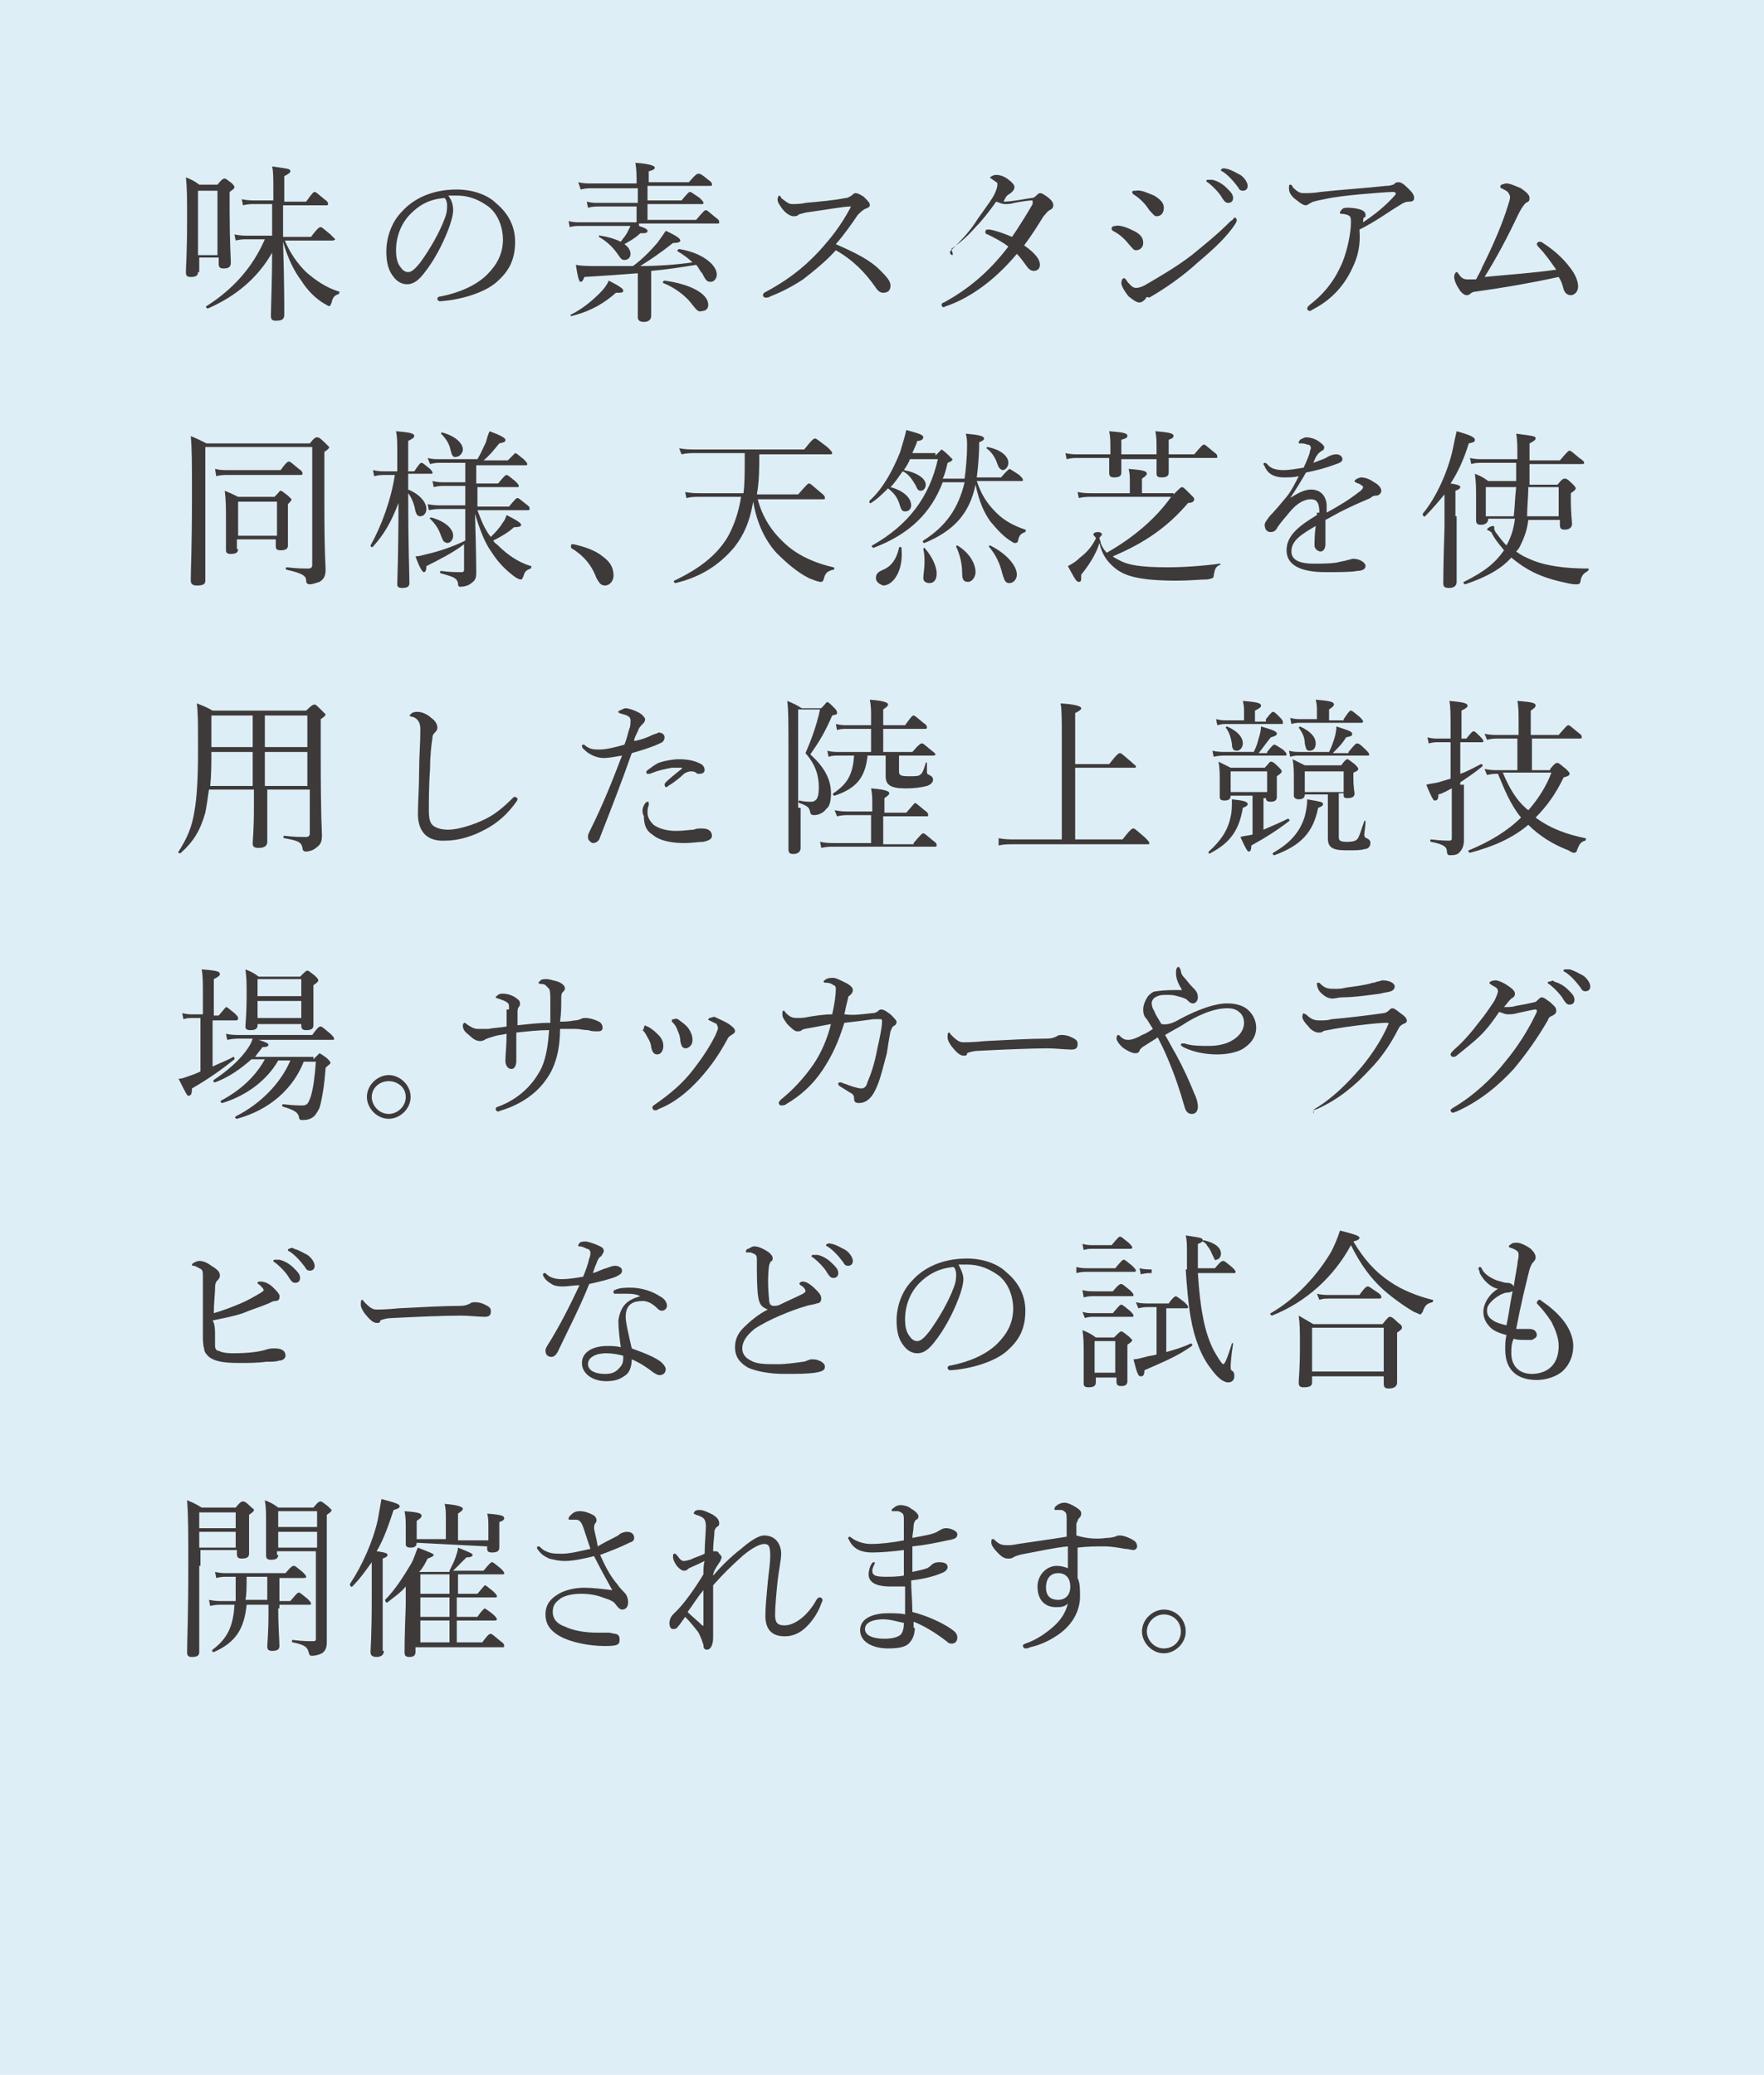
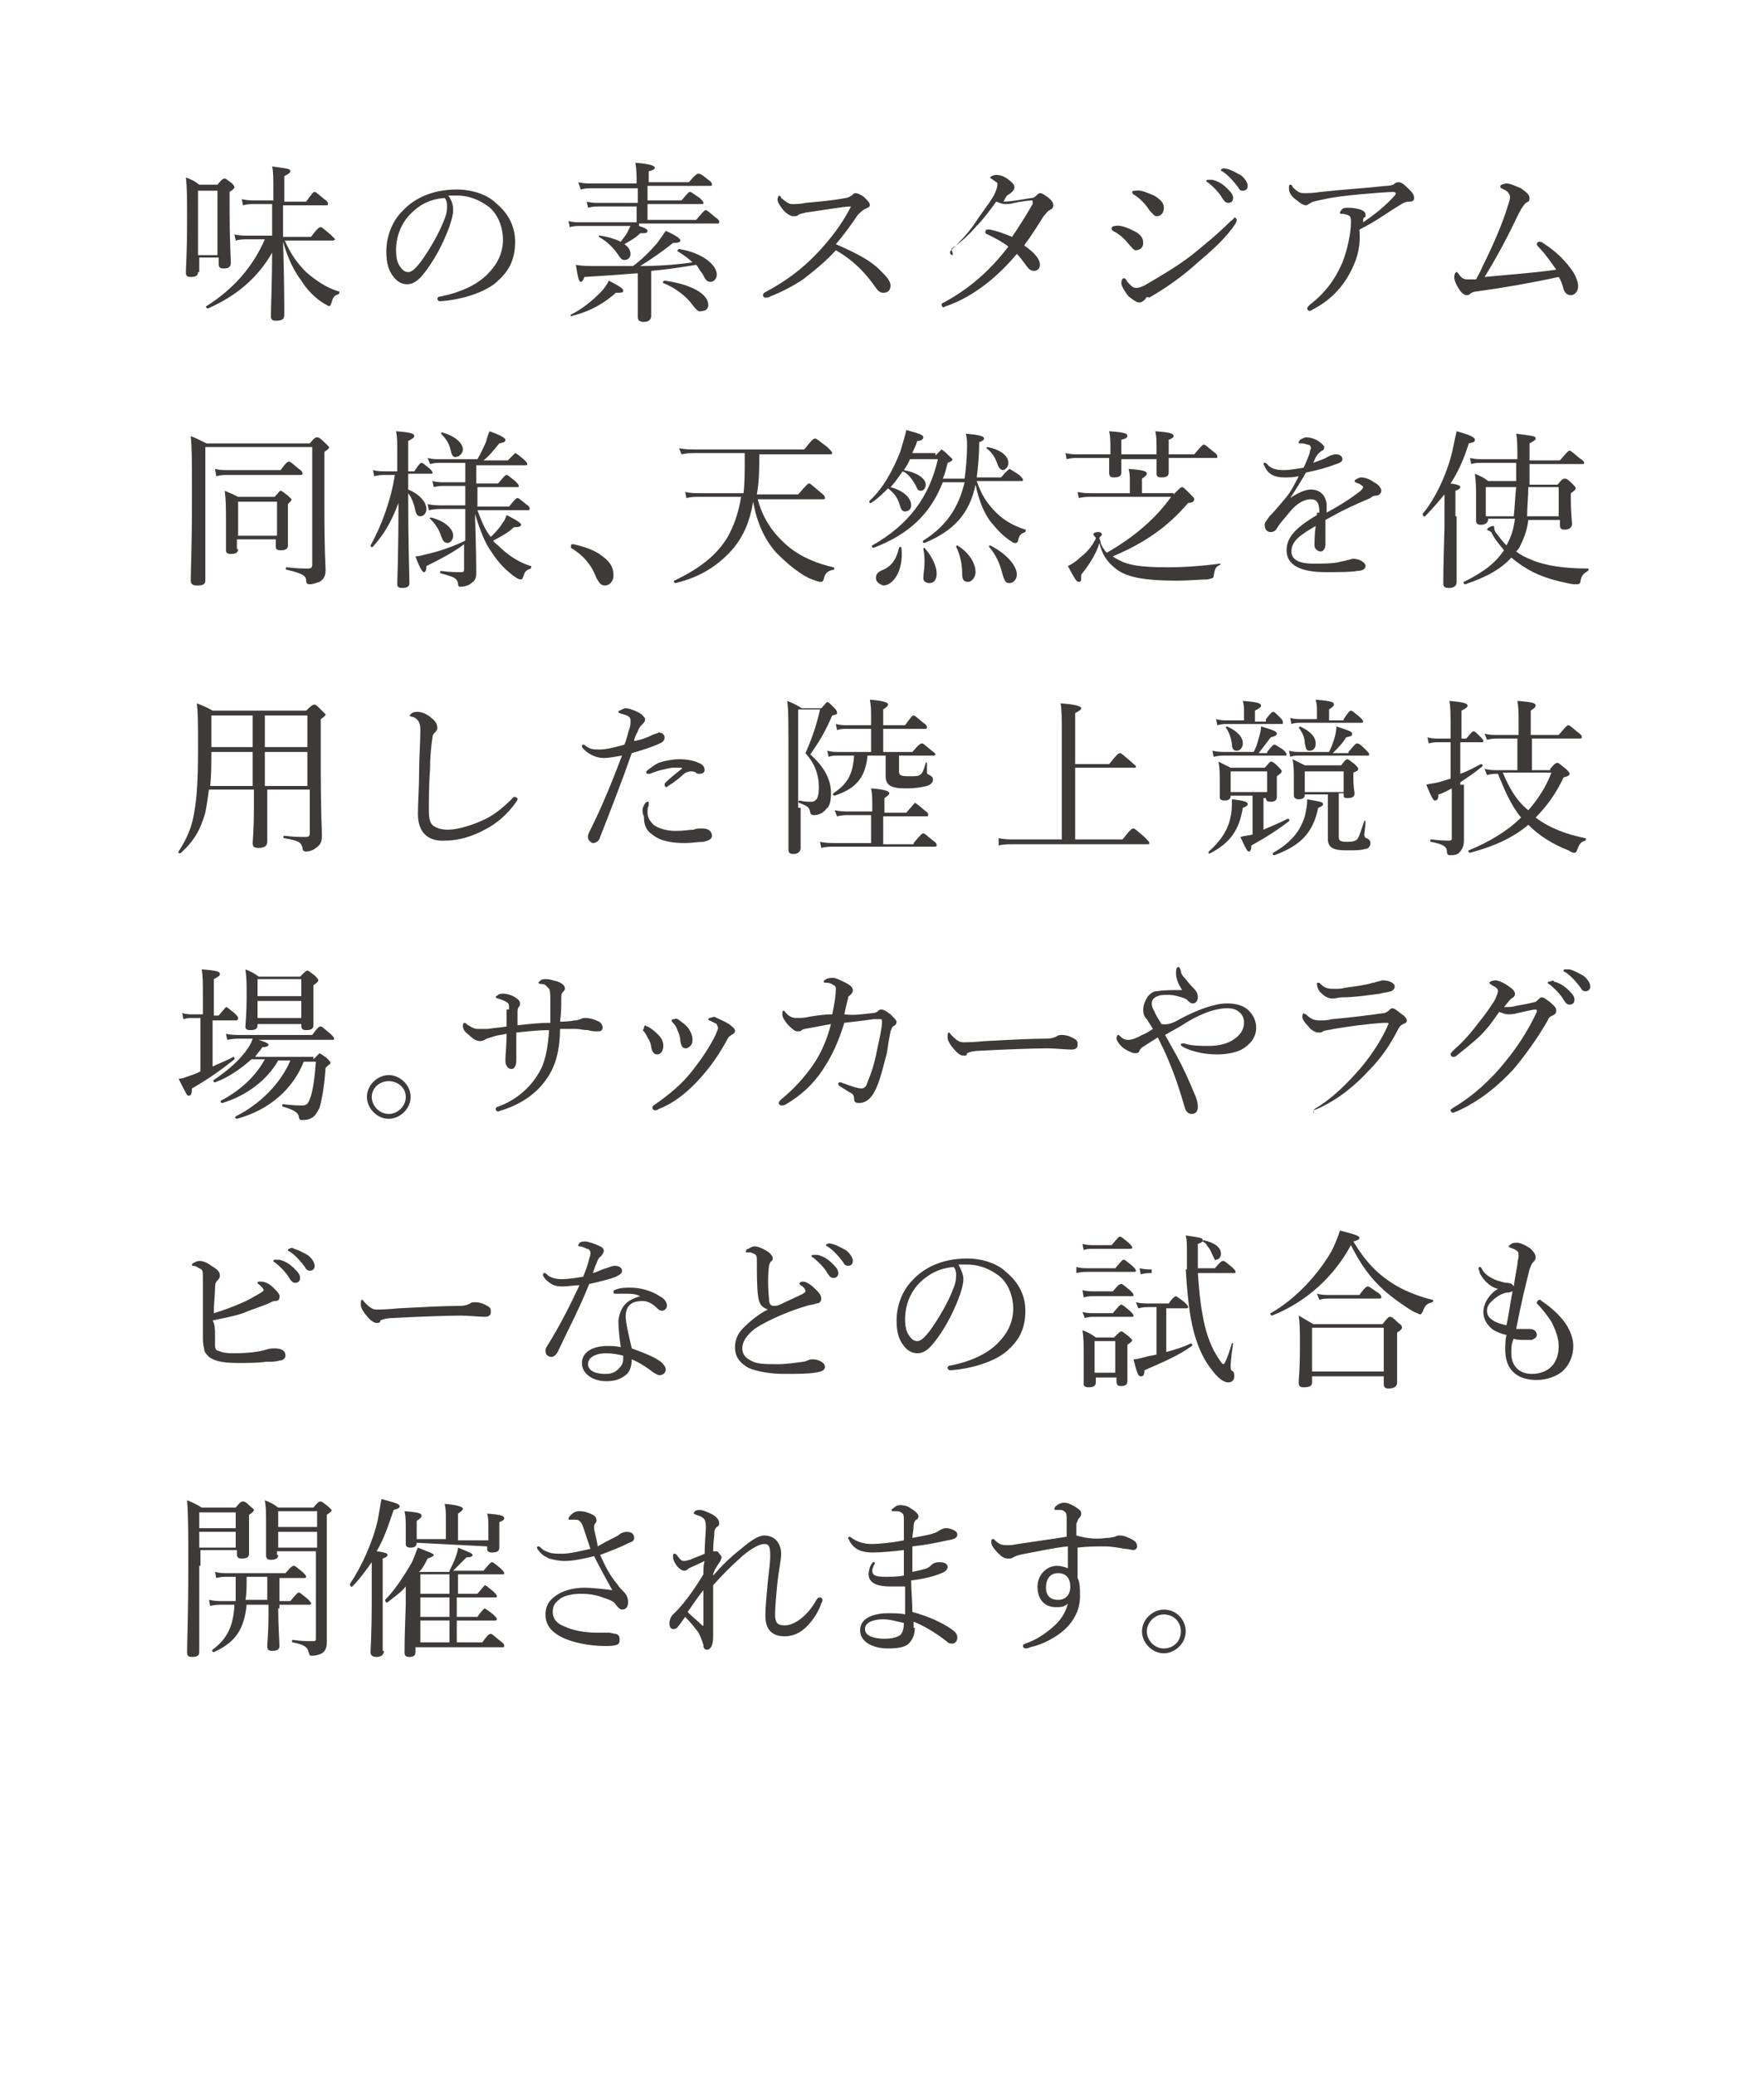
<svg xmlns="http://www.w3.org/2000/svg" viewBox="0 0 145.2 170.8">
-   <path fill="#deeef7" d="M0 0h145.2v170.8H0z" />
  <path d="M16.3 22.4c0 .3-.2.4-.6.4-.3 0-.4-.1-.4-.4 0-.5.1-1.4.1-4.4 0-1.6 0-2.5-.1-3.4.5.2.7.3 1.1.6h1.5c.4-.5.5-.5.6-.5.1 0 .2.1.6.4.2.2.2.3.2.3 0 .1-.1.2-.4.4v1.5c0 2.5.1 4 .1 4.3 0 .4-.2.5-.6.5-.3 0-.4-.1-.4-.4v-.5h-1.6v1.2zm1.6-6.7h-1.6V21h1.6v-5.3zm5.5 4c.5 1.2 1.1 2 1.8 2.7.8.7 1.7 1.3 2.7 1.6.1 0 0 .1 0 .2-.3.1-.5.2-.6.7-.1.2-.1.3-.2.3s-.2-.1-.4-.2c-.7-.4-1.4-1.1-1.9-1.9-.6-.8-1.1-1.8-1.5-3.2.1 3.2.1 5.2.1 6 0 .4-.2.5-.7.5-.3 0-.4-.1-.4-.4 0-.6.1-3.1.1-5.2-1.2 2.1-3 3.6-5.3 4.6-.1 0-.2-.2-.1-.2 2.2-1.4 3.8-3.2 4.8-5.5h-1.4c-.4 0-.6 0-1 .1l-.1-.5c.5.1.8.1 1.2.1h1.9v-2.6H21c-.4 0-.6 0-1 .1l-.1-.5c.5.1.8.1 1.2.1h1.4v-.6c0-1.3 0-1.8-.1-2.2 1.4.2 1.5.2 1.5.4 0 .1-.1.2-.5.4v2.1h1.8c.5-.7.6-.8.7-.8s.2.1.8.6c.3.2.3.3.3.4s0 .1-.2.1h-3.5v2.6h2.3c.6-.8.7-.8.8-.8.1 0 .2.1.8.6l.4.4s-.1.1-.2.1h-4zm13.9-2.4c0 .4-.2 1.1-.4 1.6-.5 1.3-1.2 2.6-2 3.6-.4.5-.8.9-1.4.9-.4 0-.8-.2-1.1-.6-.4-.5-.6-1.1-.6-2.1 0-1.1.4-2.4 1.3-3.3.9-1 2.4-1.8 4.5-1.8 1.4 0 2.6.5 3.2 1.1 1.1.9 1.6 2 1.6 3.2 0 1.6-.6 2.5-1.5 3.3-1 .9-3 1.5-4.7 1.6-.1 0-.2-.1-.2-.2s.1-.2.3-.2c1.5-.3 2.9-.9 3.8-1.8.8-.8 1.3-1.7 1.3-2.9 0-.8-.3-2-1.2-2.7-.7-.5-1.5-.9-2.6-.9h-.7c.3.4.4.8.4 1.2zm-3.5.3c-.8.8-1.2 1.9-1.2 3 0 .6.1 1 .3 1.3.2.3.4.5.7.5.3 0 .6-.3 1-.8.8-1.1 1.6-2.5 2-3.6.2-.5.2-.8.2-1.1 0-.3-.1-.5-.2-.6-1.4.1-2.2.7-2.8 1.3zm18.8 1c.6.2.7.3.7.4 0 .2-.2.2-.6.2-.4.4-.8.6-1.3.9.3.2.5.5.5.8 0 .3-.2.5-.5.5-.2 0-.3-.1-.5-.4-.4-.6-.9-1.1-1.6-1.5 0 0 0-.2.1-.1.7.1 1.3.3 1.7.5.2-.3.4-.5.5-.7l.3-.6h-4.1c-.3 0-.6 0-.9.1l-.1-.5c.4.1.7.1 1 .1h4.6V17h-3.1c-.3 0-.5 0-.9.1l-.1-.5c.4.1.6.1 1 .1h3.2v-1.2h-3.8c-.3 0-.5 0-.9.1l-.2-.6c.4.1.7.1 1 .1h3.8c0-.7 0-1.1-.1-1.7 1.4.1 1.6.3 1.6.4 0 .1-.1.2-.5.3v.9h3.3c.6-.7.7-.7.8-.7.1 0 .2 0 .8.5.3.2.3.3.3.4s0 .1-.2.1h-5.1v1.2h2.8c.5-.6.6-.7.7-.7s.2.1.8.5c.2.2.3.3.3.4 0 .1 0 .1-.2.1h-4.4v1.3h4c.6-.7.7-.8.8-.8.1 0 .2.1.8.6.3.2.3.3.3.4s0 .1-.2.1h-6.4zM47 25.9c1-.5 1.8-1.2 2.4-1.8.3-.3.6-.7.7-1 1 .5 1.2.7 1.2.8 0 .2-.1.2-.6.2-.9.8-2 1.5-3.6 1.9-.1.1-.2-.1-.1-.1zm5.4-3.4c-1.2.1-2.6.2-4.3.3-.1.3-.2.4-.3.4-.1 0-.2-.1-.4-1.4.5.1 1 .1 1.8.1h2.9c.7-.5 1.4-1.2 2-1.9.3-.4.5-.7.7-1 1.1.5 1.2.7 1.2.8 0 .1-.1.2-.6.2-1 .8-1.9 1.4-2.7 1.9 1.4 0 2.9-.1 4.3-.3-.3-.3-.7-.6-1.2-.9-.1 0 0-.2.1-.2 1.9.3 3.1 1.3 3.1 2.1 0 .3-.2.6-.5.6s-.4-.1-.7-.7c-.2-.2-.3-.5-.5-.7-1.2.2-2.5.4-3.7.5V26c0 .3-.2.5-.6.5-.3 0-.5-.1-.5-.4v-3.6zm4.6 2.6c-.5-.7-1.4-1.4-2.4-1.8-.1 0 0-.2.1-.2 2.2.3 3.6 1.1 3.6 2 0 .3-.2.5-.5.5-.3.1-.4 0-.8-.5zm15.4-2.9c.5.5.9.9.9 1.3s-.2.6-.6.6c-.2 0-.4-.1-.6-.4-.9-1.3-1.9-2.3-3.3-3.1-.8.9-1.8 1.7-2.7 2.4-.9.6-1.9 1.1-2.7 1.4-.1.1-.3.1-.4.1-.1 0-.2-.1-.2-.2s.1-.2.1-.2c1.7-.9 3.1-1.9 4.5-3.4 1-1.1 1.8-2.1 2.6-3.6 0-.1.1-.1.1-.1H70c-.6 0-2.2.3-3.7.5-.3.1-.5.1-.6.2-.1.1-.2.1-.4.1s-.6-.2-.9-.6c-.3-.4-.4-.6-.4-.8 0-.1.1-.3.1-.3.1 0 .2.1.2.2.4.3.6.5.9.5.2 0 .7 0 1.1-.1 1.1-.1 2.3-.2 3.3-.4.2 0 .3-.1.5-.2.1-.1.2-.2.3-.2.2 0 .4.1.7.3.4.4.5.5.5.7 0 .1-.1.2-.4.3-.2.1-.4.3-.6.5-.4.6-1.1 1.6-1.8 2.4 1.6.7 2.8 1.3 3.6 2.1zm12.5-5.9c.2 0 .3-.1.4-.2.1-.1.2-.2.3-.2.2 0 .3.1.6.3.4.3.5.5.5.7 0 .2-.1.3-.3.4-.2.1-.3.3-.5.5-.5.8-1 1.6-1.6 2.4 1 .7 1.3 1.2 1.3 1.6 0 .3-.2.5-.5.5-.2 0-.4-.1-.6-.4-.3-.4-.5-.7-.8-1-1.5 1.8-3.5 3.5-5.8 4.3-.1 0-.2.1-.2.1-.1 0-.2-.1-.2-.2s.1-.2.2-.2c2-1.1 3.7-2.5 5.3-4.6-.5-.4-1.1-.7-1.7-1-.1 0-.2-.1-.2-.2s.1-.2.1-.2h.3c.5.1 1.1.3 1.8.6.5-.7 1.3-2 1.7-2.7v-.2c0-.1 0-.1-.1-.1-.2 0-.9.1-1.4.2-.3.1-.6.1-.8.1-.2 0-.4-.1-.7-.2-.5.7-1.1 1.5-1.7 2.1-.7.8-1.3 1.3-2 1.8.2.5.1.5.1.5-.1 0-.2-.1-.2-.2s0-.1.1-.2c.7-.7 1.4-1.4 2-2.3.3-.5 1.1-1.5 1.5-2.2.2-.4.3-.7.3-.9 0-.1 0-.2-.1-.2-.1-.1-.3-.2-.4-.3-.1 0-.1-.1-.1-.1s.2-.2.5-.2.6.1.9.3c.4.3.6.5.6.7 0 .2-.1.3-.2.4-.2.2-.3.2-.4.3-.1.1-.2.3-.3.5.7 0 1.6-.2 2.3-.3zm8.2 2.6c.7.3 1 .6 1 1.1 0 .4-.3.6-.6.6-.2 0-.3-.2-.5-.4-.4-.5-.8-.9-1.4-1.2-.1-.1-.1-.1-.1-.2s.1-.2.3-.2c.3-.1.9.1 1.3.3zm1.2 5.7c-.1.1-.3.3-.5.3s-.4-.1-.9-.5c-.4-.5-.6-.9-.6-1.1 0-.2.1-.4.2-.4s.2.1.3.3c.2.2.4.5.7.5.1 0 .3 0 .7-.2 1.2-.7 2.6-1.5 3.9-2.5 1.1-.9 2.1-1.7 3.2-2.8.2-.1.3-.3.3-.3.1 0 .2.1.2.2s0 .1-.1.3c-.7 1.1-1.8 2.1-3.1 3.2-1.2 1.1-2.6 2.1-4 2.9-.2-.1-.3 0-.3.1zm.7-8.5c.5.3.8.6.8 1s-.2.7-.6.7c-.2 0-.3-.2-.6-.5-.3-.5-.8-1-1.3-1.3-.1-.1-.1-.1-.1-.2s.1-.1.3-.1c.4-.1 1 .2 1.5.4zm4.8-1.3c.4.1.8.3 1.2.7.3.3.5.5.5.8 0 .2-.1.4-.4.4-.2 0-.3-.1-.5-.4-.2-.4-.8-1-1.2-1.3-.1 0-.1-.1-.1-.1 0-.1.1-.1.2-.1h.3zm1.2-.9c.4.1.7.3 1.1.5.3.2.6.6.6.9 0 .3-.2.4-.4.4s-.3-.1-.4-.3c-.3-.4-.8-1-1.3-1.3-.1 0-.1-.1-.1-.1 0-.1.1-.1.1-.1.1-.1.3 0 .4 0zm10.3 8.2c-.6 1.3-1.6 2.5-3.1 3.3-.2.1-.3.2-.4.2-.1 0-.2-.1-.2-.2s.1-.2.2-.3c1.3-1 2.1-2.1 2.7-3.5.4-1 .7-2.4.7-3.3 0-.2 0-.4-.1-.5-.1-.1-.4-.2-.7-.2-.1 0-.1 0-.1-.1s.1-.2.2-.3c.1-.1.3-.1.5-.1.4 0 .9.1 1.1.2.2.1.3.2.3.4 0 .1 0 .2-.1.2s-.1.3-.1.4c.9-.6 1.8-1.3 2.6-2.2 0 0 .1-.1.1-.2 0 0-.1-.1-.2-.1-.4 0-1.7.1-2.8.2-1 .1-2 .2-2.9.4-.5.1-1 .2-1.1.3-.2.1-.3.2-.4.2-.3 0-.6-.3-1-.6-.3-.3-.4-.5-.4-.8 0-.2 0-.3.1-.3s.2.1.2.2c.4.4.6.5.9.5.4 0 .8 0 1.4-.1 1.8-.2 3.6-.3 5.4-.5.4 0 .5-.1.6-.1.1-.1.2-.2.4-.2s.4.1.8.5c.3.3.5.5.5.8 0 .2-.1.3-.4.3-.3 0-.5.1-.8.3-1 .6-1.9 1.3-3.3 2 .1 1.2-.1 2.2-.6 3.2zm15.4-1.7c-.2-.2-.2-.3-.2-.3 0-.1.1-.2.2-.2s.2 0 .3.1c1.1.7 1.9 1.5 2.5 2.4.3.5.4.9.4 1.2 0 .4-.3.7-.6.7s-.5-.2-.6-.5c-.1-.4-.2-.7-.4-1-2.3.5-4.6.9-6.8 1.2-.2 0-.4.1-.5.2-.1.1-.2.1-.3.1-.2 0-.5-.3-.6-.5-.2-.3-.4-.7-.4-1 0-.2.1-.4.2-.4s.1.1.2.2c.2.3.4.4.7.4h.7c.2-.4.4-.7.5-1 1-2 1.7-3.7 2.1-5 .1-.3.2-.6.2-.8 0-.1-.1-.3-.2-.4-.1-.1-.3-.2-.5-.3-.1 0-.1-.1-.1-.2s.4-.2.5-.2c.3 0 .7.2 1.2.4.4.3.7.5.7.8 0 .3-.1.3-.3.4-.1.1-.3.3-.6.9-.9 1.9-1.8 3.6-2.8 5.2 2-.2 3.8-.3 5.9-.6-.5-.7-.9-1.3-1.4-1.8zM16.9 47.8c0 .3-.2.4-.7.4-.3 0-.5-.1-.5-.4 0-1 .1-2.5.1-6.9 0-2.9 0-4-.1-5 .5.2.7.3 1.3.6h8.5c.4-.5.5-.5.6-.5.1 0 .2 0 .7.5l.3.3c0 .1-.1.2-.4.4v4.3c0 4.3.1 4.9.1 5.4 0 .6-.2.8-.5 1-.3.1-.6.2-.8.2-.2 0-.3-.1-.3-.3 0-.4-.3-.6-1.6-.9-.1 0-.1-.2 0-.2.9.1 1.3.1 1.8.1.2 0 .3-.1.3-.3v-9.7h-8.8v11zm.8-9.2c.4.1.7.1 1 .1h4.4c.5-.7.6-.7.7-.7.1 0 .2.1.8.6.3.2.3.3.3.4 0 .1-.1.1-.2.1h-6c-.3 0-.5 0-.9.1l-.1-.6zm1.9 6.6c0 .3-.2.4-.6.4-.3 0-.4-.1-.4-.3v-2.4c0-1.1 0-1.7-.1-2.5.5.2.7.3 1.1.5h3c.4-.4.4-.5.5-.5.1 0 .2.1.6.4l.3.3c0 .1-.1.2-.3.4v3.4c0 .3-.2.4-.6.4-.3 0-.4-.1-.4-.3v-.6h-3.2v.8zm3.2-3.9h-3.2v2.8h3.2v-2.8zm10.8-1c1 .4 1.5 1.1 1.5 1.6 0 .3-.2.6-.5.6-.2 0-.3-.1-.4-.4-.1-.6-.3-1.1-.6-1.5v.2c0 4.1.1 6.5.1 7.2 0 .3-.2.4-.6.4-.3 0-.4-.1-.4-.3 0-.5.1-2.4.1-6.7-.6 1.6-1.2 2.6-2.1 3.6-.1.1-.2 0-.2-.1.9-1.6 1.7-3.8 2-5.8h-.8c-.3 0-.5 0-.9.1l-.1-.5c.4.1.7.1 1 .1h1v-1.5c0-.9 0-1.3-.1-1.8 1.3.1 1.5.2 1.5.4 0 .1-.1.2-.5.4v2.5h.5c.4-.6.5-.7.6-.7s.2.1.7.5c.2.2.2.3.2.3 0 .1 0 .1-.2.1h-1.8v1.3zm5.7-.5H41c.5-.6.6-.7.7-.7.1 0 .2.1.7.5.2.2.3.3.3.4s0 .1-.2.1h-3.2v1.6h2.6c.5-.6.6-.7.7-.7s.2.1.7.5c.3.2.3.3.3.4s-.1.1-.2.1h-4.1c.3.8.6 1.6 1.1 2.2.4-.4.7-.7 1-1.2.1-.1.2-.3.3-.6 1 .5 1.2.7 1.2.8 0 .1-.1.2-.6.2-.4.4-1.1.8-1.7 1.1.1.2.3.3.4.4.8.8 1.7 1.4 2.7 1.7.1 0 0 .1 0 .2-.3.1-.5.2-.6.6-.1.2-.1.3-.2.3s-.2 0-.5-.2c-.7-.5-1.4-1.2-1.9-2-.6-.8-1-1.9-1.4-3.2.1 3.3.1 4.4.1 4.9 0 .4-.1.6-.4.8-.2.2-.6.3-.9.3-.1 0-.2 0-.2-.3-.1-.4-.3-.5-1.4-.8-.1 0-.1-.2 0-.2.7.1 1.3.1 1.7.1.2 0 .2-.1.2-.3v-2c-.9.7-2.1 1.3-3.1 1.8 0 .4-.1.5-.2.5s-.3-.2-.7-1.3c.3 0 .6-.1 1-.2.9-.2 2.1-.6 3.1-1.1v-2.6h-1.9c-.4 0-.6 0-1.1.1l-.1-.5c.5.1.8.1 1.2.1h1.9V40h-1.7c-.3 0-.5 0-.9.1l-.1-.5c.4.1.7.1 1 .1h1.7v-1.6h-2c-.3 0-.5 0-.9.1l-.2-.5c.4.1.6.1 1 .1h3.1c.3-.5.5-1 .7-1.4.1-.4.2-.7.3-.9 1.1.4 1.3.6 1.3.7 0 .2-.1.2-.5.3-.5.6-.8 1-1.3 1.4h2l.6-.6c.1 0 .2.1.7.5.2.2.3.3.3.4 0 .1 0 .1-.2.1h-4v1.5zm-3 4.3c-.2-.6-.5-1-.9-1.4-.1 0 0-.1.1-.1 1.1.3 1.8.9 1.8 1.5 0 .3-.2.6-.5.6-.3-.1-.3-.1-.5-.6zm.8-7c-.1-.5-.3-.9-.8-1.4 0 0 0-.1.1-.1 1.1.3 1.7.9 1.7 1.4 0 .3-.3.6-.5.6-.3.1-.4-.1-.5-.5zm12.5 8.7c.7.5.9 1 .9 1.6 0 .4-.3.8-.7.8-.4 0-.5-.3-.7-.6-.4-1.1-1.1-1.9-2.1-2.5v-.2c0-.1.1-.1.2-.1.9.2 1.8.5 2.4 1zm12.7-5c.4 1.8 1.3 3.1 2.6 4.2 1.1.9 2.4 1.4 3.7 1.7.1 0 .1.2 0 .2-.5.1-.7.3-.8.8-.1.2-.1.2-.3.2-.1 0-.4-.1-.9-.3-1-.5-1.9-1.3-2.7-2.1-.9-1-1.6-2.4-1.9-4.2-.3 1.7-.8 2.8-1.6 3.8-1.2 1.4-2.7 2.4-4.8 2.9-.1 0-.2-.2-.1-.2 2.1-1 3.5-2.1 4.4-3.6.5-.9.9-2 1.1-3.3h-3.4c-.4 0-.7 0-1.1.1l-.1-.5c.5.1.8.1 1.3.1h3.5c.1-.8.1-1.7.1-2.8v-.5h-4c-.4 0-.8 0-1.2.1l-.2-.5c.5.1.9.1 1.4.1h8.9c.7-.9.8-.9.9-.9.1 0 .2.1 1 .7.3.3.4.4.4.5 0 .1-.1.1-.2.1h-5.8c0 1.1 0 2.2-.2 3.3h3.4c.7-.8.8-.9.9-.9s.2.1.9.7c.4.3.4.4.4.5 0 .1 0 .1-.2.1h-5.4zM77 37.5l.5-.5s.2.1.6.5l.3.3c0 .1-.1.2-.4.3-.1.4-.2.9-.4 1.3h1.8c.1-.8.2-1.7.2-2.7 0-.4 0-.6-.1-1 1.1.1 1.5.2 1.5.4 0 .1-.1.2-.4.3 0 1.1-.1 2.1-.2 2.9h2c.5-.6.7-.7.7-.7s.2.1.8.5c.2.2.3.3.3.4s0 .1-.2.1h-3.6c.4 1.2.9 1.9 1.6 2.6.7.7 1.5 1.1 2.4 1.4.1 0 0 .1 0 .2-.3.1-.5.2-.6.7 0 .1-.1.2-.2.2s-.2 0-.3-.1c-.7-.4-1.3-1.1-1.8-1.7-.5-.7-.9-1.6-1.2-3-.5 2.4-1.8 3.8-4.2 4.8-.1 0-.2-.1-.1-.2 1.9-1.2 2.9-2.7 3.4-4.8h-1.8c-1 2.6-2.8 4.3-5.7 5.4-.1 0-.2-.2-.1-.2 3-1.7 4.7-4 5.4-7.1h-2.3c-.1.3-.3.6-.5.9 1.1.2 1.8.7 1.8 1.2 0 .3-.2.5-.4.5s-.3-.1-.4-.4c-.3-.5-.6-1-1.1-1.2-.3.4-.6.9-1 1.3 1.1.3 1.7.9 1.7 1.5 0 .3-.2.5-.5.5-.2 0-.3-.1-.4-.4-.2-.7-.4-1-1-1.5-.4.4-.9.9-1.4 1.2-.1.1-.2-.1-.1-.2 1.1-1 1.9-2.5 2.5-4 .2-.7.4-1.3.5-1.8 1.1.3 1.4.4 1.4.6 0 .1-.1.3-.5.3-.1.4-.3.7-.4 1H77zm-4.9 10.1c0-.3.1-.5.6-.7.7-.3 1.1-.9 1.3-1.8 0-.1.2-.1.2 0 .2 1.9-.7 3.1-1.5 3.1-.3-.1-.6-.3-.6-.6zm3.9 0c0-.3.1-.8.1-1.3 0-.3 0-.7-.1-1.1 0-.1.1-.1.1-.1.7.8 1 1.6 1 2.1s-.2.8-.6.8c-.2 0-.5-.1-.5-.4zm3.2-.4c0-.8-.2-1.6-.5-2.2 0-.1.1-.1.1-.1 1 .6 1.5 1.5 1.5 2.2 0 .4-.3.8-.6.8-.4 0-.5-.2-.5-.7zm2.9-9c-.2-.6-.5-1-.9-1.3 0 0 0-.1.1-.1 1 .2 1.7.7 1.7 1.3 0 .3-.2.6-.5.6-.2-.1-.3-.2-.4-.5zm.4 9c-.2-.8-.5-1.5-1.1-2.2 0 0 0-.1.1-.1 1.4.7 2.2 1.7 2.2 2.4 0 .4-.3.7-.6.7s-.4-.1-.6-.8zm13.7-9.4v1.1c0 .3-.2.4-.6.4-.3 0-.4-.1-.4-.3v-1.2h-2.9v1.1c0 .3-.2.4-.6.4-.3 0-.4-.1-.4-.4v-1.2h-2.6c-.3 0-.5 0-.9.1l-.1-.5c.4.1.7.1 1.1.1h2.6v-.2c0-1 0-1.2-.1-1.7 1.4.1 1.5.2 1.5.4 0 .1-.1.2-.5.3v1.2h2.9v-.2c0-1 0-1.2-.1-1.7 1.3.1 1.5.2 1.5.4 0 .1-.1.2-.4.3v1.2h2.1c.6-.7.7-.8.8-.8s.2.1.8.6c.3.2.3.3.3.4 0 .1 0 .1-.2.1h-3.8zm.4 2.9c.5-.5.6-.6.7-.6.1 0 .2.1.7.6.3.3.3.3.3.4 0 .2-.2.3-.5.3-1.7 2-3.6 3.3-6.2 4.4.1.1.3.2.5.3.7.4 1.7.6 4 .6 1.3 0 2.8-.1 4.3-.3.1 0 .1.1 0 .1-.4.2-.4.4-.5.9 0 .2-.1.2-.5.3-.6 0-1.5.1-2.5.1-3.2 0-4.4-.4-5.2-1.1-.6-.5-1-1.1-1.2-2-.3 1-1 2-1.5 2.6 0 .5 0 .6-.2.6s-.3-.2-.9-1.3c.4-.2.7-.4 1-.7.4-.3.8-.7 1.1-1.2.1-.2.2-.3.2-.4s-.2-.2-.2-.3c0-.1.1-.2.4-.2.2 0 .3.1.3.2s-.2.2-.2.3c0 .1.1.2.1.4.1.3.3.6.5.8 2.3-1.3 4.1-2.9 5.3-4.6h-6.5c-.4 0-.7 0-1.1.1l-.1-.5c.5.1.8.1 1.2.1H93v-1c0-.4 0-.6-.1-1 1.3.1 1.5.2 1.5.4 0 .1-.1.2-.4.4v1.2h2.6zm12 1.5c0-.8-.2-1.1-.7-1.1-.6 0-1.2.4-1.7 1-.4.5-.8.9-1.1 1.4-.1.2-.3.3-.5.3-.3 0-.5-.2-.5-.6 0-.2.2-.4.4-.7.4-.4.9-1 1.4-1.6.4-.5.7-1.1 1-1.7-.4.1-.8.1-1.2.1-.7 0-1.3-.2-1.6-.9 0-.1-.1-.1-.1-.2s.1-.1.1-.1.1 0 .2.1c.3.4.8.5 1.4.5.4 0 1-.1 1.6-.2.2-.4.4-.9.5-1.2 0-.2.1-.3.1-.4 0-.2-.1-.3-.3-.3-.2-.1-.4-.1-.6-.1-.1 0-.1 0-.1-.1s.1-.1.1-.2c.2-.1.4-.2.5-.2.3 0 .7.1 1 .3.3.2.5.4.5.5 0 .2-.1.3-.2.3-.1.1-.3.2-.4.4-.1.1-.2.4-.3.6.5-.2.9-.3 1.2-.5.2-.1.4-.2.7-.2.3 0 .5.2.5.4s-.2.3-.5.4c-.8.3-1.5.5-2.5.7-.4.7-.9 1.5-1.3 2.1.6-.4 1.2-.7 1.7-.7.7 0 1.2.4 1.3 1.2v.7c1.1-.6 1.9-1.1 2.8-1.8.1-.1.2-.2.2-.3 0-.1-.1-.1-.2-.2s-.3-.1-.4-.2c-.1 0-.1-.1-.1-.1 0-.1.1-.1.2-.2.1 0 .2-.1.3-.1.3 0 .7.1 1.1.4.4.2.6.5.6.7 0 .2-.2.4-.4.4-.1 0-.3 0-.5.2-.7.3-1.4.6-2.4 1.1-.4.2-.9.5-1.3.7v2c0 .4-.2.6-.4.6s-.5-.2-.5-.5 0-.9.1-1.6c-1.2.7-2 1.2-2 2.1 0 .6.5 1 1.8 1 .8 0 1.4 0 2-.1.3-.1.6-.1.8-.2.2 0 .3-.1.5-.1.5 0 1 .3 1 .6 0 .2-.2.4-.7.4-.4.1-1.5.1-2.6.1-1.9 0-3.2-.5-3.2-1.8 0-1.2 1-2 2.5-2.9v-.2zm11.3.3v5.4c0 .3-.2.5-.6.5-.4 0-.5-.1-.5-.4 0-.3 0-1.3.1-4.6v-2.7c-.5.6-1 1.2-1.6 1.8-.1.1-.2-.1-.2-.2 1.1-1.3 2.1-3.5 2.5-5.4.1-.5.2-1 .3-1.4 1.1.3 1.5.5 1.5.7s-.1.2-.5.3c-.4 1.3-.9 2.4-1.5 3.3.7.1.8.2.8.3 0 .1-.1.2-.4.3v2.1zm4.9-4.4H122c-.3 0-.6 0-.9.1l-.1-.5c.4.1.7.1 1.1.1h2.8c0-1.1 0-1.6-.1-2.1 1.5.2 1.6.2 1.6.4 0 .1-.1.2-.5.4v1.4h2.5c.6-.7.7-.8.8-.8.1 0 .2.1.8.6.3.2.4.3.4.4 0 .1-.1.1-.2.1h-4.3v1.7h2.3c.4-.5.5-.5.6-.5.1 0 .2 0 .6.4.2.2.3.3.3.4 0 .1-.1.2-.4.4v.4c0 1.3.1 2 .1 2.1 0 .3-.2.5-.6.5-.3 0-.4-.1-.4-.4v-.4h-2.6c-.1.9-.4 1.6-.7 2.2-.1.2-.2.3-.3.4.4.3.8.5 1.3.7 1.2.5 2.8.7 4.6.7.1 0 .1.1 0 .2-.3.2-.5.3-.6.8 0 .2-.1.3-.3.3-.2 0-.4 0-.8-.1-1-.2-2-.5-2.8-.9-.6-.3-1.2-.7-1.8-1.2-.8.9-2 1.6-3.8 2.2-.1 0-.2-.2-.1-.2 1.8-.9 2.6-1.6 3.3-2.6-.3-.4-.7-.8-1-1.4 0-.1-.1-.1-.2-.2-.1 0-.2-.1-.2-.1 0-.1.3-.3.5-.3.1 0 .1.1.1.1v.1c0 .1 0 .1.1.3.3.4.6.8.9 1.1.4-.7.6-1.4.7-2.2h-2.2c0 .3-.2.5-.6.5-.3 0-.4-.1-.4-.4V41c0-.8 0-1.3-.1-2 .5.2.7.3 1.1.6h2.3v-1.5zm-2.5 2v2.4h2.3c.1-.8.1-1.6.2-2.4h-2.5zm3.5 0c0 .8-.1 1.6-.1 2.4h2.6v-2.4h-2.5zM17.2 65c-.1.7-.2 1.4-.3 1.9-.4 1.4-.9 2.3-2 3.3-.1.1-.3 0-.2-.1.7-1.1 1.1-2 1.3-3.3.2-1.1.3-2.6.3-5s0-3.1-.1-3.9c.5.2.8.3 1.3.6h7.7c.5-.5.6-.5.7-.5.1 0 .2.1.6.5l.3.3c0 .1-.1.2-.4.4V62c0 5.7.1 6.2.1 6.8 0 .6-.2.8-.5 1-.2.2-.6.3-.8.3-.2 0-.3-.1-.3-.3-.1-.5-.4-.6-1.5-.8-.1 0-.1-.2 0-.2.8.1 1.3.1 1.8.1.2 0 .3-.1.3-.3V65H22v4.3c0 .3-.2.5-.7.5-.4 0-.5-.1-.5-.4 0-.2.1-1 .1-3V65h-3.7zm.2-3.1c0 .9 0 1.9-.1 2.8h3.5v-2.8h-3.4zm0-3v2.6h3.4v-2.6h-3.4zm4.4 2.6h3.5v-2.6h-3.5v2.6zm3.5.4h-3.5v2.8h3.5v-2.8zm9.1 5.1c0-.9.1-2.2.1-3.6 0-1.1.1-2.2.1-3.3 0-.5-.1-.7-.3-.9-.1-.1-.3-.2-.4-.2-.1 0-.2-.1-.2-.1l.2-.2c.2-.1.3-.1.5-.1.3 0 .8.2 1.1.5.3.2.5.5.5.8 0 .2-.1.3-.2.4-.1.1-.2.2-.2.4-.1.7-.2 1.5-.2 2.6-.1 1.3-.1 2.7-.1 3.4 0 .7.1 1.1.4 1.3.3.2.7.3 1.2.3.8 0 2.1-.4 3.1-.9.8-.4 1.5-1 2.2-1.7.1-.1.1-.1.2-.1s.1.1.2.1c0 .1 0 .2-.1.3-.7 1-1.6 1.8-2.6 2.3-.9.5-2.1.9-3.2.9-1.4.1-2.3-.6-2.3-2.2zm19.3-6.5c.2-.1.4-.1.5-.2.2 0 .5.1.5.4 0 .2-.1.4-.4.5-.6.3-1.6.6-2.3.8-.8 2.3-1.7 4.6-2.6 6.9-.1.4-.4.5-.6.5-.1 0-.2-.1-.3-.2-.1-.1-.1-.2-.1-.4 0-.1.1-.3.2-.5 1-2 1.8-4 2.6-6.1-.6.1-1.1.2-1.5.2-.5 0-1-.2-1.4-.5-.2-.2-.4-.3-.4-.5 0-.1.1-.1.1-.1.1 0 .1 0 .2.1.4.3.7.3 1.2.3s1.3-.2 2-.4c.2-.5.3-1 .4-1.3.1-.2.1-.5.1-.7 0-.2-.1-.3-.3-.4-.2-.1-.4-.1-.6-.2-.1 0-.1-.1-.1-.1 0-.1.1-.1.1-.1.2-.1.4-.2.5-.2.2 0 .9.2 1.3.5.2.2.3.3.3.4 0 .2-.1.3-.2.4-.2.2-.3.3-.4.6-.2.4-.3.6-.3.8.6-.1 1.1-.3 1.5-.5zm-.7 5.8c.1-.2.2-.3.3-.3.1 0 .1 0 .1.1v.2c-.1.2-.1.4-.1.6 0 .4.2.7.5 1 .4.3 1.1.5 1.8.5s1.2-.1 1.5-.1c.2-.1.4-.1.6-.1.2 0 .4 0 .6.1.2.1.3.3.3.5 0 .3-.3.4-.7.5-.4 0-1 .1-1.5.1-.9 0-2-.1-2.7-.7-.5-.3-.7-.8-.7-1.5-.2-.4-.1-.7 0-.9zm2.3-3.1c-.5.1-1.1.2-1.8.5h-.2c-.1 0-.1-.1-.1-.1 0-.1 0-.1.1-.2.3-.2.5-.4.9-.6.6-.2 1.2-.3 1.7-.3.6 0 1.2.1 1.6.3.3.1.5.3.5.6 0 .2-.2.3-.4.3-.1 0-.3 0-.3-.1-.2-.1-.3-.1-.4-.1-.1 0-.3 0-.6.2-.3.3-.8.7-1.3 1-.1.1-.1.1-.2.1 0 0-.1-.1-.1-.2 0 0 0-.1.1-.2.3-.3.8-.7 1.3-1.1.1 0 0-.1 0-.1h-.8zm10.6 3.3v3.3c0 .3-.2.5-.6.5-.3 0-.4-.1-.4-.4v-7.3c0-3.4 0-4.1-.1-4.9.5.2.7.3 1.2.6h1.6c.4-.4.4-.5.5-.5.1 0 .2.1.6.5.2.2.2.3.2.4 0 .1 0 .1-.4.2-.6 1.4-1.1 2.2-1.8 3.2 1.1 1 1.7 2 1.7 3.2 0 .6-.1 1.1-.4 1.3-.2.3-.6.5-1 .5-.2 0-.3-.1-.3-.2-.1-.4-.1-.5-.9-.8-.1 0-.1-.2 0-.2.4.1.7.1 1 .1.2 0 .3-.1.4-.2.1-.1.2-.4.2-1 0-1-.3-1.9-1.1-2.8.4-.9.9-2.2 1.2-3.6h-1.8v8.1zm9.3 2.9c.6-.7.7-.8.8-.8.1 0 .2.1.8.6.3.2.3.3.3.4s-.1.1-.2.1h-8.2c-.4 0-.7 0-1.1.1l-.1-.5c.5.1.8.1 1.2.1h3v-2.3h-1.8c-.3 0-.6 0-1 .1l-.2-.5c.5.1.8.1 1.2.1h1.9v-.5c0-.6 0-.9-.1-1.4 1.4.1 1.5.3 1.5.4s-.1.2-.4.4v1.2h1.8c.6-.7.7-.8.7-.8.1 0 .2.1.8.6.3.2.3.3.3.4s0 .1-.2.1h-3.5v2.3h2.5zm-3.8-7.1c-.2 1.7-.9 2.6-2.7 3.2-.1 0-.2-.1-.1-.2 1.2-.8 1.6-1.6 1.7-3.1H69c-.3 0-.5 0-.8.1l-.1-.5c.4.1.6.1.9.1h2.7V60h-2c-.3 0-.5 0-.8.1l-.1-.5c.4.1.7.1 1 .1h1.9V59c0-.5 0-.9-.1-1.4 1.4.1 1.5.3 1.5.4 0 .1-.1.2-.4.4v1.3h1.8c.5-.7.6-.8.7-.8.1 0 .2.1.8.6.3.2.3.3.3.4 0 .1-.1.1-.2.1h-3.4v1.9h2.4c.6-.7.7-.7.8-.7.1 0 .2.1.8.6.3.2.3.3.3.3s0 .1-.2.1H74v1.3c0 .3.1.4.8.4.5 0 .8 0 .9-.1.2-.1.3-.3.5-1 0-.1.1 0 .1 0v.7c0 .2 0 .2.2.3.2.1.3.2.3.4s-.2.4-.5.5c-.4.1-.9.2-1.8.2-1.2 0-1.6-.3-1.6-1v-1.7h-1.5zm21 6.8c.7-.9.8-.9.9-.9s.2.1.9.7c.3.3.4.4.4.5s0 .1-.2.1h-11c-.4 0-.8 0-1.2.1V69c.5.1.9.1 1.3.1h3.9v-8.4c0-1.5 0-2.3-.1-2.8 1.5.1 1.7.3 1.7.4 0 .1-.1.2-.5.4v4.2h2.8c.7-.9.8-.9.9-.9s.2.1.9.7c.3.3.4.3.4.4 0 .1 0 .1-.2.1h-4.8v5.9h3.9zm7.1 1c1-.9 1.6-1.8 1.8-2.9.1-.4.1-.8.1-1.4 1 .1 1.3.2 1.3.4 0 .1-.1.2-.4.3-.3 1.8-1 2.9-2.8 3.8.1 0-.1-.1 0-.2zm4.8-8.2c.4-.5.5-.6.6-.6s.2.1.7.4c.2.2.3.3.3.4s0 .1-.2.1h-4.8c-.3 0-.6 0-1 .1l-.1-.5c.4.1.8.1 1.1.1h2.3c.2-.4.3-.7.4-1.1.1-.3.2-.7.2-1 1 .3 1.3.4 1.3.6 0 .1-.1.2-.5.3-.4.5-.6.8-1 1.3h.7zm-.1-2.7c.4-.5.5-.6.6-.6.1 0 .2.1.6.5.2.2.2.3.2.4 0 .1 0 .1-.2.1H101c-.3 0-.4 0-.8.1l-.1-.5c.4.1.6.1.9.1h1.4v-.7c0-.3 0-.5-.1-.9 1.3.1 1.5.2 1.5.4 0 .1-.1.2-.5.4v.9h.9zm-.9 6.3h-2c0 .3-.2.4-.5.4s-.4-.1-.4-.3v-1.3c0-.7 0-1-.1-1.6l1 .5h2.8c.4-.4.4-.5.5-.5.1 0 .2 0 .6.4.2.2.3.3.3.4 0 .1-.1.2-.4.4v1.7c0 .3-.2.4-.5.4s-.4-.1-.4-.3h-.2v2.6c.7-.3 1.4-.6 2-.9.1 0 .2.1.1.2-.9.7-2 1.4-3.1 2 0 .4-.1.5-.2.5s-.2-.1-.7-1.2c.3-.1.6-.1 1-.2v-3.2zm-1.9-4.3c-.1-.5-.2-.9-.5-1.3 0 0 0-.1.1-.1.9.4 1.3.9 1.3 1.4 0 .3-.2.6-.5.6s-.4-.2-.4-.6zm2.9 2.3h-3v1.7h3v-1.7zm.5 6.7c1.4-.8 2.2-1.7 2.6-3 .1-.4.2-.9.2-1.4 1.1.2 1.3.2 1.3.4 0 .1-.1.2-.4.3-.4 2-1.4 3.1-3.6 3.9-.1 0-.2-.1-.1-.2zm6.2-8.3c.5-.6.6-.7.7-.7s.2 0 .7.5c.2.2.3.3.3.4s0 .1-.2.1H107c-.3 0-.5 0-.8.1l-.1-.5c.4.1.6.1.9.1h2.4c.2-.4.3-.7.4-1 .1-.3.2-.7.2-1.1.9.3 1.3.4 1.3.6s-.1.2-.5.3c-.3.5-.6.8-1.1 1.3h1.3zm-.4-2.7c.4-.6.5-.7.6-.7.1 0 .2.1.7.5.2.2.3.3.3.4 0 .1-.1.1-.2.1h-4.9c-.3 0-.5 0-.8.1l-.1-.5c.4.1.6.1.9.1h1.3v-.7c0-.3 0-.5-.1-.9 1.3.1 1.5.2 1.5.4 0 .1-.1.2-.4.4v.9h1.2zm-.4 9.7c0 .3.1.4.7.4.5 0 .7-.1.8-.2.2-.2.3-.7.6-1.5 0-.1.1 0 .1 0 0 .4-.1.9-.1 1.1 0 .2.1.3.2.3.2.1.3.2.3.4 0 .3-.2.5-.5.5-.3.1-.7.1-1.5.1-1.2 0-1.5-.3-1.5-1v-3.6h-1.9c0 .3-.2.4-.5.4-.2 0-.4-.1-.4-.3v-1.4c0-.6 0-1-.1-1.6l1 .5h3c.3-.4.4-.5.5-.5.1 0 .2.1.6.4.2.2.3.3.3.4 0 .1-.1.2-.4.3v.4c0 .9.1 1.2.1 1.3 0 .3-.2.4-.6.4-.3 0-.3-.1-.3-.3v-.1h-.4v3.6zm-2.8-7.7c0-.5-.2-.9-.5-1.3l.1-.1c.9.4 1.3.9 1.3 1.4 0 .4-.2.6-.5.6s-.3-.2-.4-.6zm3.2 2.3h-3.2v1.7h3.2v-1.7zm9.9 1.1v4.6c0 .5-.2.8-.4 1-.2.2-.5.2-.8.2-.1 0-.2-.1-.2-.3 0-.4-.3-.6-1.3-.8-.1 0-.1-.2 0-.2.8.1 1.2.1 1.5.1.2 0 .2-.1.2-.2v-4.1c-.4.2-.7.4-1.1.5 0 .4-.1.5-.3.5-.1 0-.2-.1-.7-1.3.3-.1.6-.1 1-.2.3-.1.7-.2 1-.3v-3h-1c-.3 0-.4 0-.8.1l-.1-.5c.4.1.6.1.9.1h1v-.4c0-1.8 0-2.2-.1-2.7 1.2.1 1.5.2 1.5.4 0 .1-.1.2-.5.4v2.3h.4c.4-.5.5-.6.6-.6s.2.1.6.5c.2.2.2.3.2.3 0 .1 0 .1-.2.1h-1.7v2.6c.6-.2 1.1-.5 1.7-.8.1 0 .2.1.1.2-.6.5-1.2.9-1.8 1.3v.2zm7.1-1.3c.4-.5.5-.5.6-.5s.2.1.7.5c.2.2.3.3.3.4 0 .1-.1.2-.5.3-.6 1.3-1.4 2.4-2.3 3.3 1.2.9 2.6 1.4 4.1 1.7.1 0 0 .2 0 .2-.4.1-.5.3-.7.8 0 .1-.1.2-.2.2s-.2 0-.5-.2c-1.3-.5-2.4-1.2-3.3-2.1-1.3 1.1-2.9 1.8-4.8 2.3-.1 0-.2-.2-.1-.2 1.7-.7 3.2-1.6 4.3-2.7-.9-1.1-1.4-2.4-1.9-3.6-.3 0-.5 0-.9.1l-.2-.5c.5.1.7.1 1.1.1h1.6v-2.6h-1.6c-.3 0-.5 0-.9.1l-.2-.5c.4.1.7.1 1.1.1h1.7v-1.1c0-.7 0-1.2-.1-1.7 1.4.1 1.5.2 1.5.4 0 .1-.1.2-.4.4v2h2.3c.6-.7.7-.8.8-.8.1 0 .2.1.8.6.3.2.3.3.3.4 0 .1-.1.1-.2.1h-3.9v2.6h1.5zm-3.9.3c.5 1.2 1.1 2.3 2.1 3.1.8-.9 1.5-2 1.9-3.1h-4zM16.6 83.8h-.7c-.3 0-.5 0-.8.1l-.1-.5c.4.1.6.1.9.1h.8V82c0-1.1 0-1.7-.1-2.2 1.4.1 1.5.2 1.5.4 0 .1-.1.2-.5.4v3h.4c.5-.6.6-.7.6-.7.1 0 .2.1.7.5.2.2.3.3.3.4s0 .2-.2.2h-1.9v3.8c.6-.3 1.2-.5 1.7-.8.1 0 .1.1.1.2-1 .8-2.1 1.6-3.5 2.4 0 .5-.1.6-.3.6-.1 0-.2-.2-.8-1.4.3 0 .5-.1.8-.2.3-.1.6-.2 1-.4v-4.4zm9.2 3.4l.5-.5s.2.1.6.4c.2.2.3.3.3.4s-.1.1-.4.4c-.1 1.5-.3 2.6-.5 3.3-.2.4-.4.7-.6.8-.3.2-.6.2-.9.2-.1 0-.2-.1-.2-.3-.1-.3-.3-.5-1.3-.8-.1 0-.1-.2 0-.2.9.1 1.3.1 1.6.1.4 0 .5-.2.7-.8.2-.7.3-1.5.4-2.8h-1c-.9 2.3-2.9 4-5.5 4.7-.1 0-.2-.1-.1-.2 2-1 3.7-2.7 4.5-4.6h-1c-.9 1.6-2.6 2.9-4.6 3.5-.1 0-.2-.1-.1-.2 1.7-.9 2.9-2.1 3.6-3.4h-1.1c-.9.8-1.9 1.5-3 1.9-.1 0-.2-.1-.1-.2 1.2-.8 2.2-1.7 2.8-2.6.2-.3.3-.5.4-.8h-1c-.3 0-.6 0-1.1.1l-.1-.5c.4.1.8.1 1.2.1h5.9c.5-.7.6-.7.7-.7.1 0 .2.1.8.6.2.2.3.3.3.4 0 .1 0 .1-.2.1h-6c.6.2.8.3.8.4 0 .1-.1.2-.5.2-.2.3-.4.5-.6.8h4.8zm-4.6-2.8c0 .3-.2.4-.6.4-.3 0-.4-.1-.4-.3s.1-.9.1-2.6c0-1 0-1.4-.1-2.1.5.2.7.3 1.1.6h3.4c.4-.4.5-.5.6-.5.1 0 .2.1.6.4.2.2.3.3.3.4 0 .1-.1.2-.4.4v3.3c0 .3-.2.4-.6.4-.3 0-.4-.1-.4-.4v-.1h-3.6v.1zm3.6-3.8h-3.6V82h3.6v-1.4zm-3.6 3.2h3.6v-1.4h-3.6v1.4zm12.6 6.5c0 1-.9 1.8-1.8 1.8-1 0-1.8-.9-1.8-1.8 0-1 .9-1.8 1.8-1.8s1.8.8 1.8 1.8zm-3.2 0c0 .7.6 1.4 1.4 1.4.7 0 1.4-.6 1.4-1.4S32.7 89 32 89c-.8 0-1.4.6-1.4 1.3zm11.3-7.2c0-.4 0-.5-.2-.6-.1-.1-.4-.2-.7-.3-.1 0-.2-.1-.2-.1 0-.1.1-.1.2-.2s.3-.1.4-.1c.3 0 .7.1 1 .3.3.2.4.3.4.5 0 .1 0 .2-.1.3-.1.1-.1.3-.1.5v1c1-.1 1.7-.2 2.7-.2v-1.7c0-.6 0-.9-.1-1.1l-.3-.3c-.1-.1-.3-.1-.4-.1-.1 0-.2-.1-.2-.1l.2-.2c.1-.1.3-.1.5-.1s.5.1.9.2c.5.2.6.4.6.6 0 .1-.1.2-.2.3-.1.1-.1.3-.1.5 0 .6 0 1.2-.1 1.9.3 0 .7 0 1.2-.1.3 0 .4-.1.5-.1.1-.1.3-.1.4-.1.3 0 .7.1 1.1.3.2.1.3.3.3.5s-.1.3-.4.3c-.3 0-.5 0-.8-.1-.4 0-.7-.1-1-.1h-1.3c0 1.5-.3 3-1.1 4.1-.8 1.2-2.1 2.1-3.7 2.6-.1 0-.2.1-.3.1-.1 0-.2-.1-.2-.2s.1-.2.2-.2c1.4-.5 2.6-1.5 3.3-2.7.6-.9.8-2.2.9-3.6-.9 0-1.7.1-2.7.2v2.3c0 .5-.2.7-.4.7-.3 0-.5-.3-.5-.7s.1-1.3.1-2.2c-.4.1-.7.1-1 .2-.3.1-.7.2-.8.3-.2.1-.3.1-.4.1-.3 0-.6-.2-.9-.5-.4-.3-.5-.5-.5-.8 0-.1.1-.2.1-.2.1 0 .1 0 .2.1.3.2.6.4.9.4h.9c.5-.1 1-.1 1.5-.2v-1.4zm11.4 1.4c.4.2.7.5.9.7.3.3.4.6.4.9 0 .4-.2.7-.5.7-.2 0-.4-.1-.5-.6 0-.2-.1-.5-.3-.8-.1-.2-.2-.4-.4-.6.1-.1.1-.1.1-.2s.1-.2.1-.2c.1.1.2.1.2.1zm6.7-.2c.4.3.5.4.5.6 0 .1-.1.2-.3.3-.1.1-.2.1-.3.3-.7 1.3-1.4 2.3-2.3 3.3-1 1.1-2.1 2-3.4 2.5-.1.1-.2.1-.3.1-.1 0-.2-.1-.2-.2s0-.1.1-.2c1.3-.9 2.4-1.8 3.3-3 .7-.9 1.3-1.8 1.8-2.8.1-.3.2-.4.2-.6 0-.1-.1-.2-.1-.3l-.6-.3c-.1 0-.1-.1-.1-.1l.1-.1c.1 0 .3-.1.4-.1.4.2.9.4 1.2.6zm-4.2-.4c.4.3.7.5.9.8.2.3.3.6.3.9 0 .4-.2.6-.5.7-.3 0-.4-.1-.5-.6 0-.3-.1-.6-.2-.8-.1-.3-.2-.5-.4-.7-.1-.1-.1-.1-.1-.2s.1-.1.2-.1c.2-.1.2 0 .3 0zm16-.5c.3 0 .3-.1.4-.1.1-.1.2-.2.3-.2.3 0 .5.2.8.4.2.2.5.5.5.6 0 .2-.1.3-.3.4-.1.1-.1.2-.2.4-.1.5-.2 1.1-.3 1.8-.3 1.1-.5 2-.8 2.7-.4 1-.9 1.4-1.5 1.4-.3 0-.4-.1-.4-.4 0-.3-.2-.4-.4-.5-.3-.2-.5-.3-.8-.5-.1-.1-.1-.1-.1-.2s.1-.1.2-.1.2.1.3.1c.5.2 1.1.4 1.4.4.2 0 .4-.1.5-.5.3-.7.6-1.6.8-2.7.2-.9.4-1.8.4-2.3 0-.1 0-.2-.1-.2h-.6c-.7.1-1.5.2-2.4.3-.5 1.6-1 2.7-1.8 3.9-.8 1.2-1.8 2.1-3 2.8-.1.1-.3.1-.4.1-.1 0-.2-.1-.2-.2s.1-.2.2-.3c1-.8 1.9-1.8 2.6-2.8.7-1 1.2-2.2 1.5-3.4-.5.1-1.1.2-1.6.3-.5.1-.7.1-.8.2-.1.1-.2.1-.4.1s-.5-.3-.8-.6c-.2-.3-.4-.5-.4-.8 0-.2 0-.3.1-.3s.1.1.2.2c.3.3.5.4.9.4.3 0 .6 0 1-.1.6-.1 1.3-.2 1.9-.2.2-.9.3-1.6.3-2.1 0-.2-.1-.3-.2-.3-.1-.1-.3-.2-.6-.2-.1 0-.2 0-.2-.1s.1-.1.2-.2c.2-.1.4-.1.6-.1.2 0 .6.2 1 .4s.6.4.6.6c0 .2-.1.3-.2.4-.1.1-.2.1-.2.3-.1.4-.2.8-.3 1.3.8.1 1.4 0 2.3-.1zm7.5 3.5c-.3 0-.6-.3-1-.8-.2-.3-.3-.5-.3-.7 0-.2 0-.4.1-.4s.1.1.2.2c.5.5.7.6 1 .6.3 0 .8 0 1.8-.1 1.9-.1 3.8-.2 5-.2.5 0 .7-.1.9-.2.1-.1.3-.1.4-.1.1 0 .3 0 .6.1.7.3.7.4.7.7 0 .3-.2.4-.5.4-.5 0-1.3-.1-2-.1-1.2 0-3.7.1-5.6.2-.4 0-.8.1-1 .2 0 .2-.1.2-.3.2zm17.8-3c1.5-.8 2.9-1.3 3.9-1.3.8 0 1.4.2 1.8.6.4.4.6.9.6 1.4 0 .8-.5 1.4-1.2 1.8-.6.3-1.4.4-2 .4-.7 0-1.8-.1-2.8-.6-.1-.1-.2-.1-.2-.2s.1-.1.1-.1h.2c.6.2 1.3.2 2 .2.6 0 1.4-.1 2-.5.5-.3.9-.8.9-1.4 0-.3-.1-.6-.3-.8-.3-.3-.6-.4-1.1-.4-1.1 0-2.5.6-3.7 1.4-.5.3-.9.5-1.4.8.3.5.6 1.1.9 1.6.6 1.1 1.1 2.2 1.5 3.2.2.4.3.8.3 1.1 0 .4-.2.6-.5.6s-.5-.2-.6-.6c-.4-1.4-.8-2.6-1.4-4-.2-.5-.5-1.1-.8-1.7-.3.2-.8.5-1.1.7-.2.1-.4.3-.4.4-.1.2-.2.2-.4.2s-.6-.2-.9-.4c-.4-.3-.6-.7-.6-.8 0-.2.1-.3.1-.3.1 0 .1 0 .2.1.3.3.5.3.7.3.2 0 .6-.1 1.1-.4.3-.1.6-.3.9-.5-.2-.3-.3-.5-.5-.8-.2-.2-.3-.4-.3-.8s.2-.8.4-1.1c.2-.2.4-.4.7-.4.6-.1 1.2-.1 2.1-.1-.3-.5-.5-.9-.5-1.4 0-.4.1-.5.2-.5s.1.1.2.3c0 .2.1.4.3.6s.3.4.6.7c.3.3.5.5.5.9 0 .3-.2.5-.4.5s-.3-.1-.5-.3c-.1-.1-.4-.2-.8-.3-.3-.1-.6-.1-.8-.1-.3 0-.6 0-.8.1-.3.1-.5.3-.5.6 0 .2.1.5.2.6.1.3.3.6.6 1.1.5.1 1-.1 1.5-.4zm11 7.6c0-.1.1-.2.1-.2 1.5-.9 2.7-2.1 3.9-3.5.9-1.1 1.6-2.2 2.1-3.3 0-.1.1-.2.1-.2s0-.1-.1-.1h-.3c-1.5.1-2.9.3-4.1.5-.4.1-.7.1-.9.2-.1.1-.2.1-.4.1s-.6-.2-.8-.5c-.3-.3-.5-.6-.5-.8 0-.2.1-.3.1-.3s.1.1.2.1c.4.4.7.5 1.1.5.4 0 .7 0 1-.1 1.2-.1 2.9-.3 4.3-.5.1 0 .3-.1.4-.2.1-.1.2-.2.3-.2.2 0 .4.2.8.5.3.2.4.4.4.5 0 .2-.1.2-.3.3-.2.1-.3.2-.4.4-.6 1.2-1.4 2.4-2.4 3.4-1.1 1.2-2.5 2.4-4.3 3.2-.1 0-.2.1-.3.1.1.3 0 .3 0 .1zm6.7-10.3c0 .2-.1.3-.3.4-.3.1-.6.1-.9.2-.8.1-2.1.3-3.1.3-.3 0-.6.1-.8.1-.4 0-.7-.2-1-.5-.2-.2-.3-.5-.3-.7 0-.1 0-.1.1-.1s.1 0 .2.1c.4.4.7.4 1.2.4.3 0 .5 0 .9-.1.7-.1 1.6-.2 2.2-.4.2 0 .3-.1.4-.1.1 0 .3-.1.4-.1.5 0 1 .2 1 .5zm7.1 4c-.6.6-1.4 1.2-2 1.7-.1.1-.2.1-.3.1-.1 0-.2-.1-.2-.2s.1-.2.3-.4c.7-.6 1.4-1.4 2-2.2.5-.6.9-1.2 1.3-1.8.2-.4.3-.7.3-.8 0-.2-.1-.3-.5-.5-.1-.1-.2-.1-.2-.2s.3-.2.5-.2.7.2 1.1.5c.3.2.5.4.5.6 0 .2-.1.3-.3.4-.1.1-.2.2-.6.7h.2c.2 0 .5 0 .8-.1.6-.1 1.1-.2 1.5-.3.1 0 .2-.1.3-.2.1-.1.2-.2.3-.2.2 0 .4.2.7.4.3.3.5.4.5.7 0 .2-.1.3-.3.4-.2.1-.3.1-.4.4-.8 1.4-1.8 2.8-2.8 4-1.2 1.3-2.7 2.6-4.7 3.5-.1 0-.2.1-.3.1-.1 0-.2-.1-.2-.2s.1-.1.2-.2c1.7-1 3.2-2.4 4.3-3.8 1-1.2 1.9-2.6 2.6-4.1v-.1s0-.1-.1-.1c-.2 0-1 .2-1.5.3-.3.1-.6.1-.8.1-.2 0-.4-.1-.7-.2-.4.6-.9 1.3-1.5 1.9zm6-4.4c.4.1.8.3 1.2.7.3.3.5.5.5.8 0 .2-.1.4-.4.4-.2 0-.3-.1-.5-.4-.2-.4-.8-1-1.2-1.3-.1 0-.1-.1-.1-.1 0-.1.1-.1.2-.1.2-.1.3-.1.3 0zm1.3-1c.4.1.7.3 1.1.5.3.2.6.6.6.9 0 .3-.2.4-.4.4s-.3-.1-.4-.3c-.3-.4-.8-1-1.3-1.3-.1 0-.1-.1-.1-.1 0-.1.1-.1.1-.1h.4zM17.7 109.9v.9c0 .2.1.4.3.4.2.1.5.2 1.2.2 1.1 0 2.1-.1 2.7-.3.3-.1.5-.1.7-.1.6 0 .9.2.9.6 0 .2-.2.4-.5.4-.3.1-.6.1-1.1.1-.7.1-1.5.1-2.3.1-1.4 0-2-.2-2.4-.5-.2-.2-.4-.4-.4-.7-.1-.3-.1-.7-.1-1.2v-4.7c0-.4 0-.6-.3-.7-.2-.1-.3-.2-.5-.2-.1 0-.1-.1-.1-.1 0-.1.4-.3.6-.3.3 0 .6.1 1 .4.5.3.7.5.7.8 0 .2-.1.3-.2.4-.1.1-.2.2-.2.7 0 .4-.1 1.2-.1 2 .7-.2 1.5-.5 2.2-.8.5-.2 1.2-.6 1.7-.9.1-.1.2-.1.2-.2s-.1-.2-.3-.4c-.1-.1-.2-.1-.2-.2s.1-.1.3-.1c.2 0 .6.1 1 .5.3.3.6.6.5.8 0 .2-.1.3-.4.3-.1 0-.3.1-.5.2-.7.3-1.4.5-2.1.8-.9.3-1.6.4-2.5.6.2.3.2.8.2 1.2zm5.3-6.2c.4.1.8.3 1.2.7.3.3.5.5.5.8 0 .2-.1.4-.4.4-.2 0-.3-.1-.5-.4-.2-.4-.8-1-1.2-1.3-.1 0-.1-.1-.1-.1 0-.1.1-.1.2-.1h.3zm1.2-.9c.4.1.7.3 1.1.5.3.2.6.6.6.9 0 .3-.2.4-.4.4s-.3-.1-.4-.3c-.3-.4-.8-1-1.3-1.3-.1 0-.1-.1-.1-.1 0-.1.1-.1.1-.1.2-.1.3-.1.4 0zm6.8 6.1c-.3 0-.6-.3-1-.8-.2-.3-.3-.5-.3-.7 0-.2 0-.4.1-.4s.1.1.2.2c.5.5.7.6 1 .6.3 0 .8 0 1.8-.1 1.9-.1 3.8-.2 5-.2.5 0 .7-.1.9-.2.1-.1.3-.1.4-.1.1 0 .3 0 .6.1.7.3.7.4.7.7 0 .3-.2.4-.5.4-.5 0-1.3-.1-2-.1-1.2 0-3.7.1-5.6.2-.4 0-.8.1-1 .2 0 .2-.1.2-.3.2zm15.4-3c-.3 0-.7 0-1-.2s-.5-.3-.7-.7v-.1c0-.1.1-.1.1-.1.1 0 .1 0 .2.1.3.3.8.4 1.2.4.6 0 1.2-.1 1.8-.2.2-.5.4-1 .5-1.5.1-.2.1-.4.1-.5s-.1-.3-.3-.3c-.2-.1-.4-.2-.6-.2-.1 0-.1 0-.1-.1s.1-.1.1-.2c.2-.1.3-.1.5-.1s.8.2 1.2.4c.2.1.3.2.3.4 0 .1-.1.2-.2.4-.2.1-.3.3-.4.6-.1.2-.2.5-.3.8.4-.1.7-.3 1.1-.4.3-.1.5-.2.7-.2.4 0 .6.2.6.4s-.1.3-.5.5c-.5.2-1.3.4-2.2.6-.8 2-1.7 3.7-2.6 5.6-.1.2-.3.4-.5.4s-.5-.1-.5-.5c0-.1 0-.2.2-.5 1-1.6 1.8-3.2 2.6-4.9-.4 0-1 .1-1.3.1zm6.3.8c-.4-.2-.8-.2-1.2-.2h-.9c-.1 0-.1-.1-.1-.2s.1-.1.1-.1c.4-.2.9-.2 1.3-.2.9 0 1.8.3 2.4.7.4.2.6.5.6.8 0 .2-.2.4-.4.4s-.3-.1-.4-.2c-.4-.4-.8-.6-1.2-.6-.7 0-1.4.2-1.4 1.3 0 .5.3 1.7.5 2.6 1.1.4 2.1.8 2.5 1.2.2.2.3.4.3.5 0 .3-.2.5-.5.5-.2 0-.3-.1-.5-.2-.5-.4-1.1-.8-1.8-1.1 0 .6-.2 1.1-.5 1.3-.4.3-.8.5-1.6.5-1.1 0-2-.6-2-1.5s.9-1.4 2.1-1.4c.3 0 .7 0 1.1.1-.1-.7-.2-1.5-.2-2.2.2-1.3.8-1.7 1.8-2zm-2.8 4.7c-.8 0-1.5.3-1.5.9 0 .4.4.8 1.4.8.5 0 .8-.1 1.1-.4.3-.3.4-.5.4-.9v-.2c-.4-.1-.9-.2-1.4-.2zm12.5-4.7c-.1-.7-.1-1.8-.1-2.9 0-.3 0-.4-.1-.5-.1-.1-.2-.1-.4-.2h-.3c-.1 0-.1 0-.1-.1s.1-.2.2-.2c.2-.1.3-.2.5-.2.4 0 .9.3 1.2.5.2.2.3.3.3.5s-.1.2-.2.3c0 .1-.1.2-.1.3-.1.8-.1 1.7 0 2.7 0 .4.1.6.4.6.1 0 .3 0 .5-.1.6-.3 1.3-.6 1.9-.9.1-.1.2-.1.2-.2 0-.2-.2-.4-.4-.5l-.1-.1c0-.1.1-.2.3-.2.3 0 .7.3 1 .6.3.3.5.5.5.8 0 .3-.2.4-.4.4-.2.1-.5.1-.8.2-.7.2-1.5.5-2.2.8-.7.3-1.5.7-2.1 1.1-.6.5-1 1-1 1.6 0 .5.3.8.7 1 .5.3 1.2.3 2.2.3.7 0 1.4-.1 2.1-.2.2 0 .5-.2.7-.2.2 0 .4 0 .6.1.3.1.5.3.5.5 0 .3-.2.4-.8.5-.7.1-1.4.1-2.6.1-1.1 0-2.2-.2-2.9-.5-.7-.4-1.1-.9-1.1-1.7 0-.7.3-1.2.7-1.6.5-.5 1.2-1.1 2-1.5-.5-.2-.7-.4-.8-1.1zm4.9-3.4c.4.1.8.3 1.2.7.3.3.5.5.5.8 0 .2-.1.4-.4.4-.2 0-.3-.1-.5-.4-.2-.4-.8-1-1.2-1.3-.1 0-.1-.1-.1-.1 0-.1.1-.1.2-.1h.3zm1.2-.9c.4.1.7.3 1.1.5.3.2.6.6.6.9 0 .3-.2.4-.4.4s-.3-.1-.4-.3c-.3-.4-.8-1-1.3-1.3-.1 0-.1-.1-.1-.1 0-.1.1-.1.1-.1.2-.1.3 0 .4 0zm10.8 2.9c0 .4-.2 1.1-.4 1.6-.5 1.3-1.2 2.6-2 3.6-.4.5-.8.9-1.4.9-.4 0-.8-.2-1.1-.6-.4-.5-.6-1.1-.6-2.1 0-1.1.4-2.4 1.3-3.3.9-1 2.4-1.8 4.5-1.8 1.4 0 2.6.5 3.2 1.1 1.1.9 1.6 2 1.6 3.2 0 1.6-.6 2.5-1.5 3.3-1 .9-3 1.5-4.7 1.6-.1 0-.2-.1-.2-.2s.1-.2.3-.2c1.5-.3 2.9-.9 3.8-1.8.8-.8 1.3-1.7 1.3-2.9 0-.8-.3-2-1.2-2.7-.7-.5-1.5-.9-2.6-.9h-.7c.2.4.4.8.4 1.2zm-3.6.3c-.8.8-1.2 1.9-1.2 3 0 .6.1 1 .3 1.3.2.3.4.5.7.5.3 0 .6-.3 1-.8.8-1.1 1.6-2.5 2-3.6.2-.5.2-.8.2-1.1 0-.3-.1-.5-.2-.6-1.3.1-2.2.7-2.8 1.3zm12.9-1.3c.4.1.6.1 1 .1h2.2c.5-.6.6-.7.7-.7.1 0 .2.1.7.5.2.2.3.3.3.4s-.1.1-.2.1h-3.8c-.3 0-.5 0-.9.1v-.5zm.5 3.7c.4.1.6.1.9.1h1.6c.5-.6.6-.7.7-.7s.2.1.7.5c.2.2.3.3.3.4 0 .1 0 .1-.2.1H90c-.2 0-.4 0-.7.1l-.2-.5zm0-5.6c.4.1.6.1 1 .1h1.4c.5-.6.6-.7.7-.7.1 0 .2.1.7.5.2.2.3.3.3.4 0 .1-.1.1-.2.1h-3c-.3 0-.5 0-.8.1l-.1-.5zm0 3.8c.4.1.6.1.9.1h1.6c.5-.6.6-.6.7-.6.1 0 .2.1.7.5.2.2.3.3.3.4s0 .1-.2.1H90c-.2 0-.4 0-.8.1l-.1-.6zm1.1 7.6c0 .3-.2.4-.6.4-.3 0-.4-.1-.4-.3v-2.4c0-.9 0-1.4-.1-2 .5.2.7.3 1.1.6h1.5c.4-.4.5-.5.6-.5.1 0 .2.1.6.4l.3.3c0 .1-.1.2-.4.4v3c0 .3-.2.4-.5.4s-.4-.1-.4-.4v-.3h-1.7v.4zm1.6-3.4h-1.7v2.6h1.7v-2.6zm4.2.9c.7-.2 1.4-.4 2-.7.1 0 .2.1.1.2-1.1.8-2.3 1.3-3.9 2 0 .4-.1.5-.3.5-.2 0-.3-.2-.6-1.4.3 0 .6-.1 1-.2.3-.1.6-.1.9-.2v-3.9h-.6c-.3 0-.5 0-.9.1l-.2-.5c.4.1.7.1 1 .1h1.7c.4-.6.6-.6.6-.6s.2.1.7.5c.2.2.3.3.3.4 0 .1-.1.1-.2.1H96v3.6zm-1.2-6.5c-.3 0-.5 0-.9.1l-.1-.5c.4.1.7.1 1.1.1h2.8v-1.3c0-.8 0-1.1-.1-1.5 1.3.2 1.4.2 1.4.4 0 .1-.1.2-.4.3v2h1.4c.5-.6.6-.6.7-.6.1 0 .2.1.7.5.2.2.3.3.3.4s0 .1-.2.1h-2.9c.1 1.4.2 2.5.4 3.5.2 1.2.6 2.4 1.1 3.2.3.5.5.8.6.8.1 0 .3-.4.7-1.7 0-.1.1 0 .1 0-.2 1.3-.2 1.8-.2 1.9 0 .2 0 .3.2.4.1.1.1.3.1.4 0 .3-.2.5-.5.5-.4 0-.9-.4-1.4-1.1-.8-1-1.4-2.5-1.7-4.3-.2-1.2-.3-2.4-.4-3.9h-2.8zm5-1.5c-.1-.2-.2-.5-.4-.7-.1-.2-.2-.3-.4-.4-.1 0 0-.1.1-.1.9.2 1.4.6 1.4 1.1 0 .3-.2.5-.4.5-.1.1-.1 0-.3-.4zm14.6 2.2c1 .7 2.3 1.2 3.5 1.5.1 0 .1.1 0 .2-.4.1-.6.2-.8.8-.1.1-.1.2-.2.2s-.2-.1-.5-.2c-.7-.4-1.7-1.1-2.5-1.8-1.1-1-1.9-2.1-2.7-3.7-1.4 2.6-3.7 4.7-6.5 5.8-.1 0-.2-.2-.1-.2 2.1-1.2 3.9-3.2 5-5.1.3-.6.5-1.1.7-1.7 1.6.4 1.6.5 1.6.6 0 .1-.1.2-.5.3.9 1.5 1.8 2.5 3 3.3zm-6.4 8.3c0 .3-.2.4-.7.4-.3 0-.4-.1-.4-.4 0-.4.1-.9.1-3 0-1.2 0-1.8-.1-2.5.5.3.7.4 1.2.7h5.7c.4-.5.5-.6.6-.6.1 0 .2 0 .7.5.3.2.3.3.3.4 0 .1-.1.2-.4.4v4.1c0 .3-.2.5-.7.5-.3 0-.4-.1-.4-.4v-.6H108v.5zm5.9-4.5H108v3.6h5.9v-3.6zm-5.5-2.8c.4.1.7.1 1 .1h2.5c.5-.7.6-.7.7-.7.1 0 .2.1.8.5.3.2.3.3.3.4 0 .1-.1.1-.2.1h-4.1c-.3 0-.5 0-.8.1l-.2-.5zm16 4.9c0 1 .6 1.7 1.7 1.7.6 0 1.2-.2 1.6-.6.4-.4.6-1 .6-1.7s-.3-1.4-.6-2c-.4-.6-.8-1.1-1.1-1.4-.1-.1-.1-.1-.1-.2 0 0 .1-.2.2-.2s.1 0 .2.1c.6.4 1.2.9 1.7 1.5s.9 1.4.9 2.2-.3 1.5-.8 2-1.4.8-2.2.8c-1.6 0-2.6-.8-2.6-2.5 0-.4 0-.8.1-1.2-.4-.1-1-.3-1.3-.6-.3-.3-.6-.7-.6-1.3 0-.7.5-1.5 1.2-1.9-.4-.1-.7-.3-1-.6-.2-.2-.4-.5-.5-.7 0-.2-.1-.3-.1-.3 0-.1 0-.2.1-.2s.1 0 .2.2c.2.4.7.7 1.2.9.4.1.6.2.8.2.3 0 .5.1.6.3.1-.7.2-1.2.3-1.8 0-.3.1-.5.1-.7 0-.2 0-.3-.1-.4-.1-.1-.3-.2-.6-.3-.1 0-.1-.1-.1-.1 0-.1.1-.1.2-.2s.3-.1.5-.1.7.2 1.1.5c.3.3.4.5.4.7 0 .2-.1.3-.2.4-.1.1-.2.3-.3.6-.3 1.2-.7 2.8-1.1 4.9h1c.2 0 .3 0 .5.1.1.1.2.2.2.4s-.2.3-.4.4h-.7c-.2 0-.6 0-.8-.1-.2.4-.2.8-.2 1.2zm.1-5.1c-.1 0-.2.1-.3.1s-.3 0-.5.1c-.3.1-.7.4-.9.6-.3.3-.4.5-.4.8 0 .4.2.6.5.8.3.2.7.3 1.1.4.2-.9.3-1.8.5-2.8zM16.4 128.9v7.1c0 .3-.2.4-.6.4-.3 0-.4-.1-.4-.4 0-.9.1-2.8.1-7.1 0-2.7 0-4.1-.1-5.4.5.2.7.3 1.2.6h2.8c.4-.5.5-.5.6-.5.1 0 .2 0 .6.4.2.2.3.2.3.3 0 .1-.1.2-.4.4v3.2c0 .3-.2.4-.6.4-.3 0-.4-.1-.4-.4v-.3h-3v1.3zm3-4.4h-3v1.3h3v-1.3zm-3 2.9h3v-1.3h-3v1.3zm6.5 5c0 1.4.1 2.7.1 3.1 0 .3-.2.4-.6.4-.3 0-.4-.1-.4-.4 0-.2.1-1.1.1-2.6v-.8h-1.8c-.2 2-.9 3.1-2.7 3.9-.1 0-.2-.1-.1-.2 1.2-.9 1.7-1.9 1.8-3.7h-1c-.3 0-.6 0-1 .1l-.1-.5c.5.1.8.1 1.1.1h1.1v-2h-.7c-.3 0-.5 0-.9.1l-.1-.5c.4.1.7.1 1 .1h4.8c.5-.6.6-.6.7-.6.1 0 .2.1.7.5.2.2.3.3.3.4 0 .1-.1.1-.2.1h-2v1.9h.9c.5-.6.6-.7.7-.7.1 0 .2.1.7.5.2.2.3.3.3.4 0 .1 0 .1-.2.1H23v.3zm-2.6-2.6c0 .8 0 1.5-.1 1.9H22v-1.9h-1.7zm2.6-1.8c0 .3-.2.4-.6.4-.3 0-.4-.1-.4-.4v-2.6c0-.9 0-1.3-.1-1.9.5.2.7.3 1.1.6h2.9c.4-.5.5-.5.6-.5.1 0 .2.1.6.4l.3.3c0 .1-.1.2-.4.4v10.5c0 .4-.1.7-.4.9-.2.1-.5.2-.8.2-.2 0-.2 0-.3-.3-.1-.4-.3-.6-1.3-.8-.1 0-.1-.2 0-.2.8.1 1.2.1 1.7.1.2 0 .2-.1.2-.2v-7.2h-3.2v.3zm3.2-3.6h-3.2v1.3h3.2v-1.3zm-3.2 3h3.2v-1.3h-3.2v1.3zm8.7 8.5c0 .3-.2.5-.6.5-.3 0-.5-.1-.5-.4 0-.3.1-1.3.1-4.6v-2.8c-.5.7-1 1.4-1.6 2-.1.1-.2-.1-.2-.2 1-1.5 1.9-3.5 2.3-5.3.1-.6.2-1.1.3-1.7 1.1.3 1.5.4 1.5.6 0 .1-.1.2-.5.3-.4 1.2-.8 2.4-1.4 3.4.8.1.9.2.9.3 0 .1-.1.2-.4.3v7.6zm5.4-6.6c.2-.4.4-.8.5-1.1.1-.3.2-.6.2-.8 1 .4 1.2.5 1.2.6 0 .1-.1.2-.5.2l-1.1 1.1h2.5c.5-.6.6-.7.7-.7.1 0 .2.1.7.5.2.2.3.3.3.4 0 .1 0 .1-.2.1h-3.6v1.6h1.6c.5-.6.6-.7.6-.7.1 0 .2.1.7.5.2.2.3.3.3.4 0 .1 0 .1-.2.1h-3.1v1.6h1.7c.4-.6.6-.7.6-.7s.2.1.7.5c.2.2.3.3.3.4s-.1.1-.2.1h-3.1v1.8h2.1c.5-.7.6-.7.7-.7.1 0 .2.1.8.6.3.2.3.3.3.4s0 .1-.2.1h-7.1v.4c0 .3-.2.4-.5.4s-.4-.1-.4-.4c0-.3 0-1.2.1-3.9v-1.5c-.4.5-1 .9-1.5 1.3-.1.1-.2-.1-.2-.2.8-.8 1.5-1.9 2.1-2.9.3-.5.4-1 .6-1.4 1 .4 1.3.5 1.3.6 0 .1-.2.2-.5.3-.2.4-.4.8-.7 1.1H37zm-2.7-2.3c0 .3-.2.4-.5.4s-.4-.1-.4-.3v-1.2c0-.7 0-1-.1-1.5 1.3.1 1.4.2 1.4.4 0 .1-.1.2-.4.4v1.5h2.4V125c0-.5 0-.8-.1-1.2 1.3.1 1.5.3 1.5.4 0 .1-.1.2-.4.4v2.2h2.5v-1c0-.5 0-.9-.1-1.2 1.3.1 1.4.2 1.4.4 0 .1-.1.2-.4.3v2.1c0 .3-.2.4-.6.4-.3 0-.4-.1-.4-.3v-.2l-5.8-.3zm2.7 4.2v-1.6h-2.4v1.6H37zm0 1.9v-1.6h-2.4v1.6H37zm0 2.1v-1.8h-2.4v1.8H37zm13.5-8.6c.2-.1.4-.2.5-.3.1-.1.4-.2.6-.2.4 0 .6.2.6.5 0 .2-.1.3-.4.4-.8.4-1.6.7-2.4 1 .4.9.8 1.7 1.4 2.4.2.3.4.5.6.7.2.2.3.5.3.8 0 .4-.2.6-.5.6-.1 0-.3-.1-.5-.4-.2-.3-.5-.4-1.1-.6-.5-.2-1.1-.3-1.8-.3-.8 0-1.5.2-1.8.5-.4.3-.5.6-.5 1 0 .6.4 1 1 1.2.6.3 1.6.5 2.6.5h1c.2 0 .4.1.6.1.3.1.3.3.3.5 0 .4-.2.5-1.2.5-1.3 0-2.8-.3-3.7-.8-.9-.5-1.2-1.1-1.2-1.8 0-.8.4-1.3 1.1-1.7.5-.3 1.3-.5 2.1-.5.6 0 1.5.1 2.3.2-.5-.9-1-1.8-1.5-2.8-.8.2-1.7.4-2.4.4-.5 0-.9-.1-1.3-.2-.4-.2-.6-.3-.9-.7-.1-.1-.1-.2-.1-.2 0-.1.1-.1.1-.1.1 0 .1 0 .2.1.2.2.4.3.7.4.3.1.6.1 1.1.1.6 0 1.4-.2 2.3-.4l-.6-1.8c-.1-.3-.2-.4-.3-.5-.1-.1-.3-.1-.4-.1h-.4c-.1 0-.1 0-.1-.1s.1-.2.2-.3c.2-.2.4-.3.7-.3.4 0 .7.1 1.1.3.2.1.3.3.3.4 0 .1 0 .2-.1.3-.1.1-.1.3-.1.4 0 .2.2.8.3 1.5.5-.3.9-.5 1.3-.7zm8.2 3.1c.7-.8 1.4-1.5 2.3-2.2.7-.6 1.4-1.1 1.9-1.1 1 0 1.4.8 1.4 1.5 0 .5-.2 1.4-.3 2.3-.1 1-.2 2.1-.2 2.7 0 .7.2.9.8.9.8 0 1.9-.8 2.6-2.1.1-.1.1-.2.3-.2.1 0 .2.1.2.2s0 .1-.1.3c-.2.6-.6 1.3-1.2 1.9-.5.5-1.1.8-1.8.8-1.1 0-1.6-.6-1.6-1.7 0-.7.1-1.7.2-2.8.1-.9.2-1.6.2-2.1 0-.8-.1-1-.5-1s-1.1.4-1.8 1c-1 .9-1.6 1.5-2.4 2.4v4.3c0 .6-.2 1-.5 1-.2 0-.3-.1-.3-.4-.1-.3-.2-.6-.4-1-.3-.4-.7-.9-1.1-1.3-.3.4-.4.6-.6.8-.1.2-.3.2-.4.2-.2 0-.3-.2-.3-.5 0-.2.1-.5.3-.7l.3-.3c.7-.7 1.6-2 2.2-3 0-.4 0-.8.1-1.1-.6.3-1.1.5-1.3.6-.1.1-.2.2-.4.2s-.4-.2-.5-.3c-.2-.2-.4-.6-.4-.8 0-.2 0-.3.1-.3s.1 0 .2.1c.3.4.4.5.6.5.2 0 .4-.1.5-.1.4-.2.8-.3 1.2-.5 0-.8.1-1.8.1-2.2 0-.6-.1-.8-.8-1l-.2-.1s0-.1.1-.2.3-.1.4-.1c.3 0 .7.2 1.1.4.3.2.5.4.5.7 0 .1 0 .2-.2.3-.1.1-.2.2-.2.5s-.1.8-.1 1.5h.2c.1 0 .2 0 .3.2.1.1.2.2.2.3 0 .1-.1.2-.1.3-.2.3-.5.7-.6 1.1v.1zm-.9 4.1c.1.1.1 0 .1-.1v-2.8c-.5.6-1 1.4-1.3 1.8.4.4.9.8 1.2 1.1zm17.5.2c0 .6-.2 1-.5 1.3-.3.3-.9.4-1.7.4-1.2 0-2.3-.5-2.3-1.5 0-1.1 1.3-1.4 2.3-1.4.4 0 1.1 0 1.4.1v-2.3h-1.2c-1.3 0-1.8-.4-1.8-1 0-.3.1-.6.2-.8.1-.1.1-.2.2-.2s.1 0 .1.1c0 0 0 .1-.1.2 0 .1-.1.2-.1.4 0 .4.3.5 1.1.5.4 0 1 0 1.5-.1v-2.1c-.8.1-1.8.2-2.6.2s-1.5-.2-1.9-1c0-.1-.1-.1-.1-.2l.1-.1s.1 0 .2.1c.4.3 1 .5 1.6.5.7 0 1.7-.1 2.7-.3v-1.6c0-.3 0-.5-.1-.6-.1-.1-.3-.2-.4-.2h-.4c-.1 0-.1 0-.1-.1s.1-.1.2-.2.3-.2.5-.2c.3 0 .7.1.9.3.4.2.6.5.6.6 0 .2-.1.3-.2.3-.1.1-.2.3-.2.5 0 .4-.1.7-.1 1 .5-.1 1.1-.2 1.5-.3.3-.1.4-.1.7-.3.2-.1.3-.2.6-.2s.9.2.9.5-.2.4-.8.5c-.9.2-1.9.4-2.9.5v2.1c.5-.1.9-.2 1.2-.3.2-.1.3-.2.4-.3.1-.1.3-.2.6-.2.4 0 .7.1.7.4 0 .2-.2.4-.5.5-.7.3-1.6.5-2.5.6 0 .8.1 1.8.1 2.6 1.2.3 2.5.9 3.2 1.4.3.2.5.4.5.7 0 .4-.3.5-.4.5-.2 0-.3 0-.5-.2-.9-.7-1.9-1.3-2.7-1.6v.5zm-2.6-.7c-.7 0-1.5.2-1.5.8s.8.8 1.6.8c.6 0 1-.1 1.3-.3.2-.2.3-.5.3-1-.5-.1-1.1-.3-1.7-.3zm18.4-6.7c.4 0 .6-.1.7-.1.1-.1.3-.1.4-.1.3 0 .8.2 1.1.4.2.1.3.3.3.5s-.2.3-.3.3c-.2 0-.4-.1-.7-.1-.6-.1-1.1-.2-1.7-.2-.7 0-1.4 0-2.2.1v2.5c.2.4.2.9.2 1.5 0 1.2-.6 2.3-1.7 3.1-.7.5-1.5.9-2.4 1.1-.2.1-.3.1-.4.1-.1 0-.2-.1-.2-.2s0-.1.2-.2c.9-.3 1.6-.8 2.2-1.3.7-.6 1.1-1.2 1.3-2-.3.3-.6.3-1 .3-.8 0-1.5-.5-1.5-1.7 0-.9.7-1.7 1.6-1.7.3 0 .7.1.9.2v-1.8c-1.1.1-2.4.4-3.5.6-.6.1-.8.2-1 .3-.1.1-.3.1-.4.1-.3 0-.5-.1-.8-.4-.4-.4-.6-.7-.6-.9 0-.2 0-.3.1-.3h.1c.4.4.6.5 1.1.5.2 0 .4 0 .9-.1 1.3-.2 2.8-.4 4-.6v-1.4c0-.3 0-.5-.1-.6-.1-.1-.2-.2-.4-.2h-.4c-.1 0-.1 0-.1-.1s0-.1.1-.2c.2-.2.5-.3.7-.3.3 0 .7.2 1 .4.3.2.4.3.4.5s-.1.3-.2.4c-.1.1-.1.3-.2.4v1c1 .3 1.8.3 2.5.2zm-5 4.1c0 .7.4 1 1 1s1-.4 1-1.1c0-.6-.3-1.1-1-1.1-.6 0-1 .4-1 1.2zm11.5 3.6c0 1-.9 1.8-1.8 1.8-1 0-1.8-.9-1.8-1.8 0-1 .9-1.8 1.8-1.8 1 0 1.8.8 1.8 1.8zm-3.2 0c0 .7.6 1.4 1.4 1.4s1.4-.6 1.4-1.4-.6-1.4-1.4-1.4-1.4.7-1.4 1.4z" fill="#3e3a39" />
</svg>